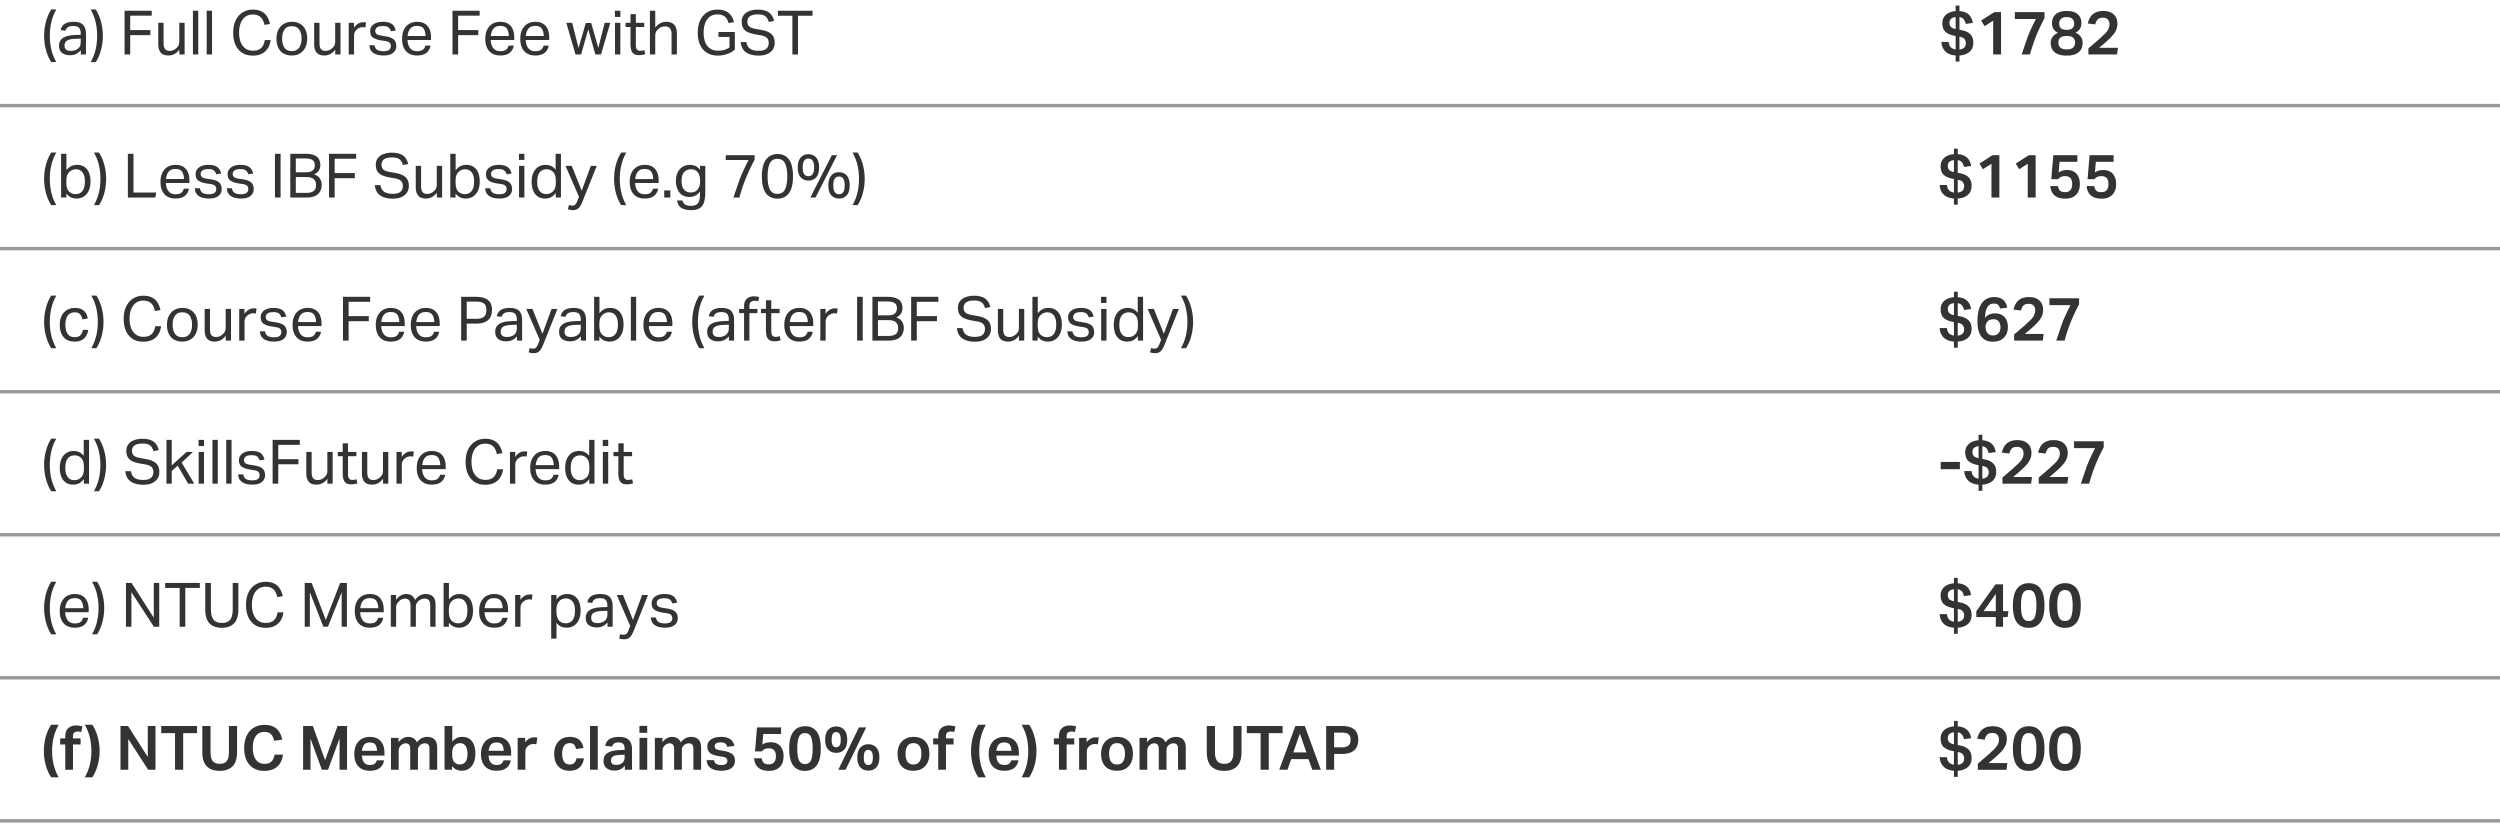
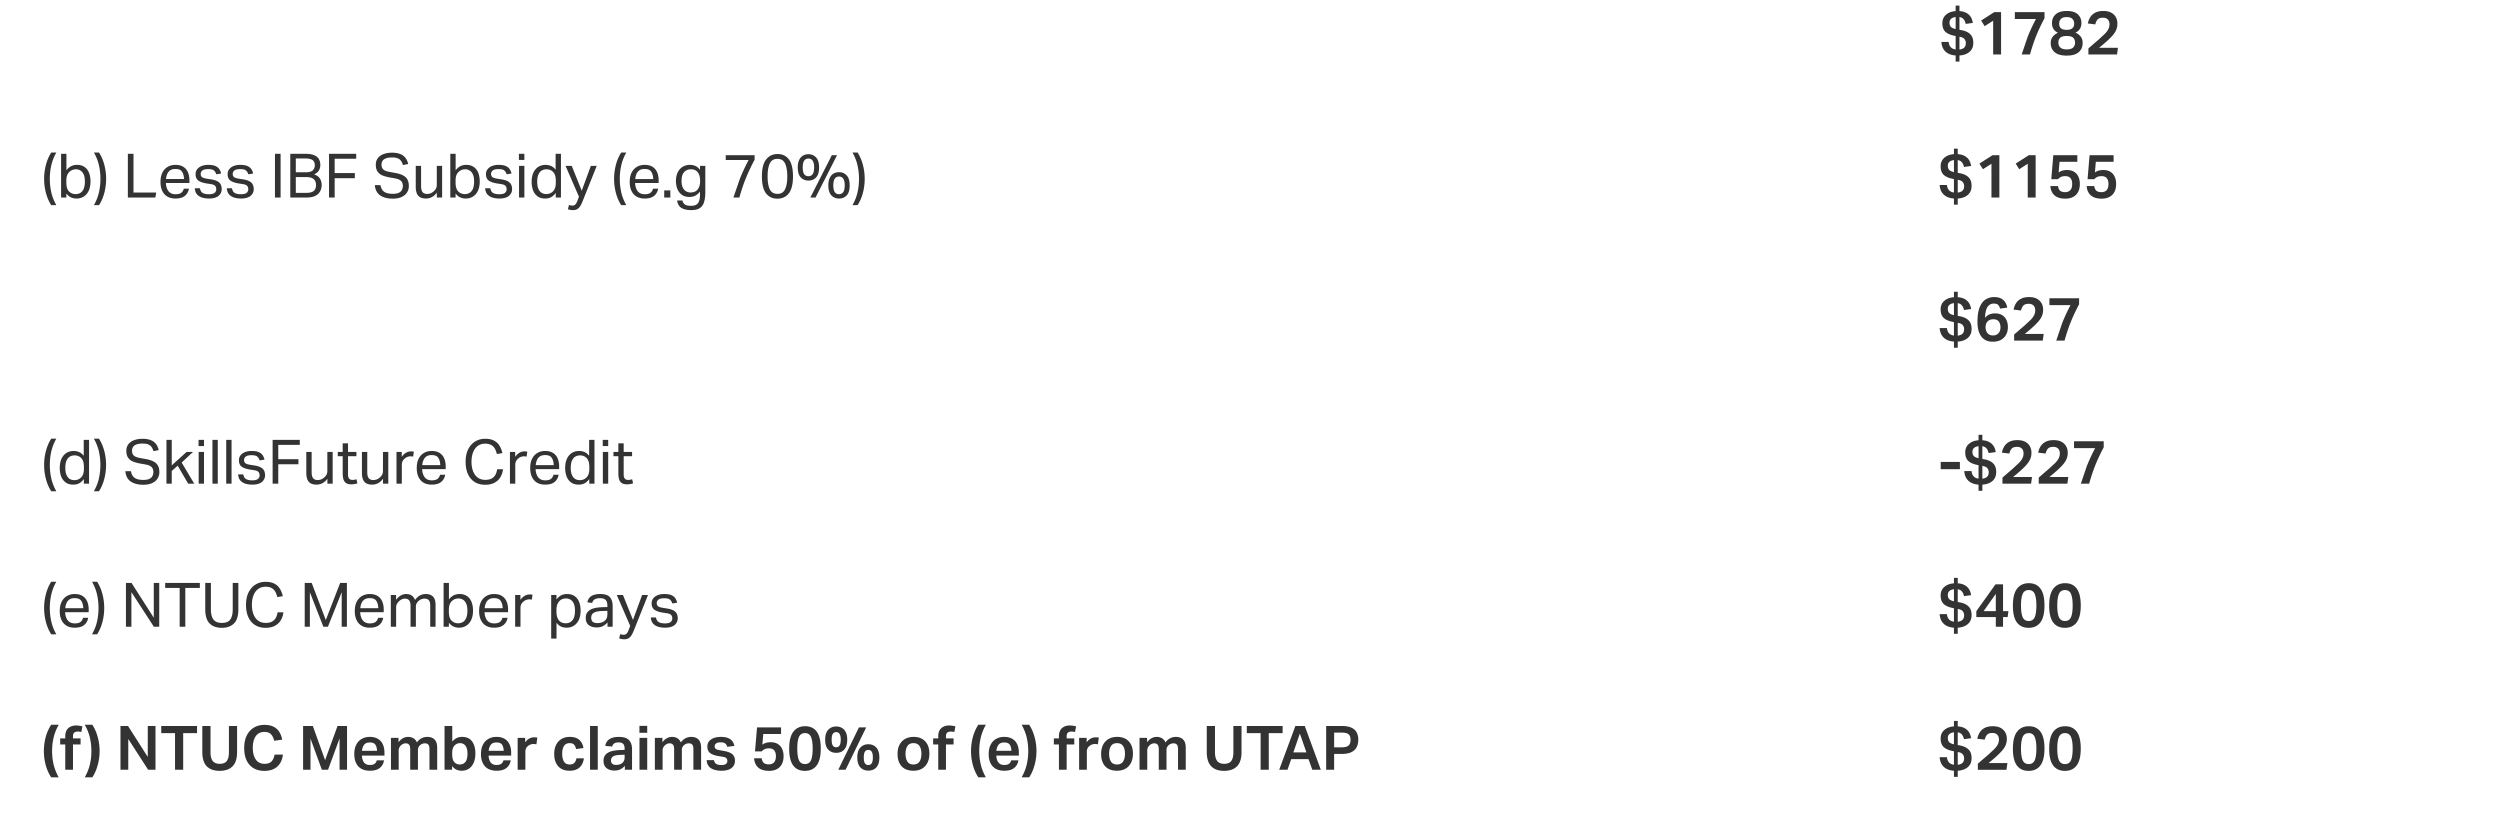
<svg xmlns="http://www.w3.org/2000/svg" width="734" height="242" fill="none">
-   <path d="M0 31h734M0 73h734M0 115h734M0 157h734M0 199h734M0 241h734" stroke-opacity=".5" stroke="#333" />
  <g fill="#333">
    <path d="M574.18 10.564l-.324-.054c-1.176-.228-2.07-.618-2.682-1.17-.6-.564-.9-1.404-.9-2.52 0-1.02.348-1.842 1.044-2.466.708-.636 1.662-1.002 2.862-1.098V1.654h1.116v1.602c1.116.072 2.004.396 2.664.972.672.564 1.092 1.398 1.26 2.502l-2.088.288c-.144-.624-.36-1.092-.648-1.404-.276-.324-.672-.528-1.188-.612v3.744l.522.09c1.152.204 2.028.6 2.628 1.188.612.588.918 1.434.918 2.538 0 1.152-.378 2.046-1.134 2.682-.744.624-1.722.972-2.934 1.044v1.8h-1.116v-1.8c-1.296-.096-2.298-.486-3.006-1.17s-1.104-1.62-1.188-2.808h2.142c.12 1.296.804 2.034 2.052 2.214v-3.96zm1.116 3.978c.6-.072 1.062-.258 1.386-.558.324-.312.486-.762.486-1.35a1.84 1.84 0 0 0-.378-1.134c-.252-.348-.726-.582-1.422-.702l-.072-.018v3.762zm-1.116-9.54c-.552.06-.99.228-1.314.504-.324.264-.486.654-.486 1.17 0 .492.126.888.378 1.188.252.288.726.51 1.422.666V5.002zM587.514 16h-2.322V6.082l-2.502 1.602-1.026-1.656 3.852-2.466h1.998V16zm7.809-5.184c.696-1.74 1.506-3.486 2.43-5.238h-6.192V3.562h8.712v1.782a52.74 52.74 0 0 0-2.43 5.148A51.08 51.08 0 0 0 596.007 16h-2.448l1.764-5.184zm8.222-6.606c.72-.66 1.806-.99 3.258-.99 1.464 0 2.544.33 3.24.99.708.648 1.062 1.488 1.062 2.52 0 .732-.168 1.338-.504 1.818a2.96 2.96 0 0 1-1.26 1.044c.552.204 1.044.558 1.476 1.062.432.492.648 1.146.648 1.962 0 1.14-.39 2.046-1.17 2.718-.78.66-1.956.99-3.528.99-1.56 0-2.73-.33-3.51-.99s-1.17-1.56-1.17-2.7c0-.54.102-1.008.306-1.404.216-.396.486-.726.81-.99.336-.276.678-.48 1.026-.612-.516-.228-.942-.576-1.278-1.044-.324-.48-.486-1.092-.486-1.836 0-1.032.36-1.878 1.08-2.538zm3.258 10.296c.852 0 1.47-.18 1.854-.54s.576-.852.576-1.476c0-.588-.18-1.056-.54-1.404s-.996-.522-1.908-.522c-.9 0-1.536.174-1.908.522-.36.348-.54.822-.54 1.422 0 .612.198 1.098.594 1.458s1.02.54 1.872.54zm-.036-5.742c.768 0 1.326-.156 1.674-.468.36-.312.54-.78.54-1.404 0-.528-.174-.972-.522-1.332-.336-.36-.9-.54-1.692-.54-.78 0-1.344.186-1.692.558-.336.36-.504.804-.504 1.332 0 .624.174 1.092.522 1.404.36.3.918.45 1.674.45zm13.82-4.518c.72.672 1.08 1.572 1.08 2.7 0 .648-.114 1.248-.342 1.8s-.588 1.11-1.08 1.674c-.48.552-1.104 1.17-1.872 1.854l-.954.828-1.134.936h5.544l-.27 1.962h-8.406v-1.782l1.512-1.314 1.512-1.296 1.8-1.674c.468-.48.81-.936 1.026-1.368.228-.444.342-.924.342-1.44 0-.624-.168-1.098-.504-1.422-.324-.336-.786-.504-1.386-.504-.72 0-1.242.162-1.566.486-.312.324-.552.816-.72 1.476l-2.178-.27a5.56 5.56 0 0 1 .702-1.836c.348-.564.834-1.008 1.458-1.332.624-.336 1.422-.504 2.394-.504 1.32 0 2.334.342 3.042 1.026zM573.68 52.564l-.324-.054c-1.176-.228-2.07-.618-2.682-1.17-.6-.564-.9-1.404-.9-2.52 0-1.02.348-1.842 1.044-2.466.708-.636 1.662-1.002 2.862-1.098v-1.602h1.116v1.602c1.116.072 2.004.396 2.664.972.672.564 1.092 1.398 1.26 2.502l-2.088.288c-.144-.624-.36-1.092-.648-1.404-.276-.324-.672-.528-1.188-.612v3.744l.522.09c1.152.204 2.028.6 2.628 1.188.612.588.918 1.434.918 2.538 0 1.152-.378 2.046-1.134 2.682-.744.624-1.722.972-2.934 1.044v1.8h-1.116v-1.8c-1.296-.096-2.298-.486-3.006-1.17s-1.104-1.62-1.188-2.808h2.142c.12 1.296.804 2.034 2.052 2.214v-3.96zm1.116 3.978c.6-.072 1.062-.258 1.386-.558.324-.312.486-.762.486-1.35a1.84 1.84 0 0 0-.378-1.134c-.252-.348-.726-.582-1.422-.702l-.072-.018v3.762zm-1.116-9.54c-.552.06-.99.228-1.314.504-.324.264-.486.654-.486 1.17 0 .492.126.888.378 1.188.252.288.726.51 1.422.666v-3.528zM587.014 58h-2.322v-9.918l-2.502 1.602-1.026-1.656 3.852-2.466h1.998V58zm10.653 0h-2.322v-9.918l-2.502 1.602-1.026-1.656 3.852-2.466h1.998V58zm5.18-12.438h7.056v1.944h-5.22l-.27 3.132c.66-.48 1.47-.72 2.43-.72.864 0 1.578.18 2.142.54s.978.846 1.242 1.458c.276.612.414 1.302.414 2.07 0 1.416-.384 2.496-1.152 3.24-.756.732-1.794 1.098-3.114 1.098-1.344 0-2.388-.312-3.132-.936-.744-.636-1.164-1.554-1.26-2.754h2.232c.096.612.3 1.062.612 1.35.324.288.822.432 1.494.432.66 0 1.17-.198 1.53-.594s.54-1.008.54-1.836c0-.696-.162-1.248-.486-1.656-.312-.408-.84-.612-1.584-.612-.456 0-.852.072-1.188.216-.324.144-.624.372-.9.684h-1.98l.594-7.056zm10.652 0h7.056v1.944h-5.22l-.27 3.132c.66-.48 1.47-.72 2.43-.72.864 0 1.578.18 2.142.54s.978.846 1.242 1.458c.276.612.414 1.302.414 2.07 0 1.416-.384 2.496-1.152 3.24-.756.732-1.794 1.098-3.114 1.098-1.344 0-2.388-.312-3.132-.936-.744-.636-1.164-1.554-1.26-2.754h2.232c.096.612.3 1.062.612 1.35.324.288.822.432 1.494.432.66 0 1.17-.198 1.53-.594s.54-1.008.54-1.836c0-.696-.162-1.248-.486-1.656-.312-.408-.84-.612-1.584-.612-.456 0-.852.072-1.188.216-.324.144-.624.372-.9.684h-1.98l.594-7.056zM573.68 94.564l-.324-.054c-1.176-.228-2.07-.618-2.682-1.17-.6-.564-.9-1.404-.9-2.52 0-1.02.348-1.842 1.044-2.466.708-.636 1.662-1.002 2.862-1.098v-1.602h1.116v1.602c1.116.072 2.004.396 2.664.972.672.564 1.092 1.398 1.26 2.502l-2.088.288c-.144-.624-.36-1.092-.648-1.404-.276-.324-.672-.528-1.188-.612v3.744l.522.09c1.152.204 2.028.6 2.628 1.188.612.588.918 1.434.918 2.538 0 1.152-.378 2.046-1.134 2.682-.744.624-1.722.972-2.934 1.044v1.8h-1.116v-1.8c-1.296-.096-2.298-.486-3.006-1.17s-1.104-1.62-1.188-2.808h2.142c.12 1.296.804 2.034 2.052 2.214v-3.96zm1.116 3.978c.6-.072 1.062-.258 1.386-.558.324-.312.486-.762.486-1.35a1.84 1.84 0 0 0-.378-1.134c-.252-.348-.726-.582-1.422-.702l-.072-.018v3.762zm-1.116-9.54c-.552.06-.99.228-1.314.504-.324.264-.486.654-.486 1.17 0 .492.126.888.378 1.188.252.288.726.51 1.422.666v-3.528zm7.556 1.206c.432-1.068 1.014-1.83 1.746-2.286.744-.468 1.566-.702 2.466-.702 1.164 0 2.052.27 2.664.81.624.528 1.032 1.29 1.224 2.286l-2.106.288c-.156-.516-.36-.888-.612-1.116-.252-.24-.666-.36-1.242-.36-.756 0-1.362.318-1.818.954-.444.636-.696 1.716-.756 3.24.36-.456.78-.786 1.26-.99.492-.216 1.05-.324 1.674-.324.852 0 1.554.174 2.106.522.564.348.984.828 1.26 1.44.276.6.414 1.29.414 2.07 0 .852-.18 1.602-.54 2.25s-.87 1.152-1.53 1.512c-.66.348-1.44.522-2.34.522-.852 0-1.572-.156-2.16-.468-.576-.312-1.038-.738-1.386-1.278s-.6-1.158-.756-1.854c-.144-.708-.216-1.458-.216-2.25 0-1.788.216-3.21.648-4.266zm3.996 3.528c-.708 0-1.266.21-1.674.63-.396.42-.594.99-.594 1.71 0 .672.186 1.242.558 1.71.384.468.912.702 1.584.702.684 0 1.224-.21 1.62-.63.408-.42.612-1.008.612-1.764 0-.684-.162-1.248-.486-1.692-.312-.444-.852-.666-1.62-.666zm13.551-5.49c.72.672 1.08 1.572 1.08 2.7 0 .648-.114 1.248-.342 1.8s-.588 1.11-1.08 1.674c-.48.552-1.104 1.17-1.872 1.854l-.954.828-1.134.936h5.544l-.27 1.962h-8.406v-1.782l1.512-1.314 1.512-1.296 1.8-1.674c.468-.48.81-.936 1.026-1.368.228-.444.342-.924.342-1.44 0-.624-.168-1.098-.504-1.422-.324-.336-.786-.504-1.386-.504-.72 0-1.242.162-1.566.486-.312.324-.552.816-.72 1.476l-2.178-.27a5.56 5.56 0 0 1 .702-1.836c.348-.564.834-1.008 1.458-1.332.624-.336 1.422-.504 2.394-.504 1.32 0 2.334.342 3.042 1.026zm6.692 6.57c.696-1.74 1.506-3.486 2.43-5.238h-6.192v-2.016h8.712v1.782a52.74 52.74 0 0 0-2.43 5.148 51.08 51.08 0 0 0-1.836 5.508h-2.448l1.764-5.184zm-35.683 40.812h5.634v2.124h-5.634v-2.124zm11.113.936l-.324-.054c-1.176-.228-2.07-.618-2.682-1.17-.6-.564-.9-1.404-.9-2.52 0-1.02.348-1.842 1.044-2.466.708-.636 1.662-1.002 2.862-1.098v-1.602h1.116v1.602c1.116.072 2.004.396 2.664.972.672.564 1.092 1.398 1.26 2.502l-2.088.288c-.144-.624-.36-1.092-.648-1.404-.276-.324-.672-.528-1.188-.612v3.744l.522.09c1.152.204 2.028.6 2.628 1.188.612.588.918 1.434.918 2.538 0 1.152-.378 2.046-1.134 2.682-.744.624-1.722.972-2.934 1.044v1.8h-1.116v-1.8c-1.296-.096-2.298-.486-3.006-1.17s-1.104-1.62-1.188-2.808h2.142c.12 1.296.804 2.034 2.052 2.214v-3.96zm1.116 3.978c.6-.072 1.062-.258 1.386-.558.324-.312.486-.762.486-1.35a1.84 1.84 0 0 0-.378-1.134c-.252-.348-.726-.582-1.422-.702l-.072-.018v3.762zm-1.116-9.54c-.552.06-.99.228-1.314.504-.324.264-.486.654-.486 1.17 0 .492.126.888.378 1.188.252.288.726.51 1.422.666v-3.528zm14.45-.756c.72.672 1.08 1.572 1.08 2.7 0 .648-.114 1.248-.342 1.8s-.588 1.11-1.08 1.674c-.48.552-1.104 1.17-1.872 1.854l-.954.828-1.134.936h5.544l-.27 1.962h-8.406v-1.782l1.512-1.314 1.512-1.296 1.8-1.674c.468-.48.81-.936 1.026-1.368.228-.444.342-.924.342-1.44 0-.624-.168-1.098-.504-1.422-.324-.336-.786-.504-1.386-.504-.72 0-1.242.162-1.566.486-.312.324-.552.816-.72 1.476l-2.178-.27a5.56 5.56 0 0 1 .702-1.836c.348-.564.834-1.008 1.458-1.332.624-.336 1.422-.504 2.394-.504 1.32 0 2.334.342 3.042 1.026zm10.652 0c.72.672 1.08 1.572 1.08 2.7 0 .648-.114 1.248-.342 1.8s-.588 1.11-1.08 1.674c-.48.552-1.104 1.17-1.872 1.854l-.954.828-1.134.936h5.544l-.27 1.962h-8.406v-1.782l1.512-1.314 1.512-1.296 1.8-1.674c.468-.48.81-.936 1.026-1.368.228-.444.342-.924.342-1.44 0-.624-.168-1.098-.504-1.422-.324-.336-.786-.504-1.386-.504-.72 0-1.242.162-1.566.486-.312.324-.552.816-.72 1.476l-2.178-.27a5.56 5.56 0 0 1 .702-1.836c.348-.564.834-1.008 1.458-1.332.624-.336 1.422-.504 2.394-.504 1.32 0 2.334.342 3.042 1.026zm6.693 6.57c.696-1.74 1.506-3.486 2.43-5.238h-6.192v-2.016h8.712v1.782a52.74 52.74 0 0 0-2.43 5.148 51.08 51.08 0 0 0-1.836 5.508h-2.448l1.764-5.184zm-39.02 41.748l-.324-.054c-1.176-.228-2.07-.618-2.682-1.17-.6-.564-.9-1.404-.9-2.52 0-1.02.348-1.842 1.044-2.466.708-.636 1.662-1.002 2.862-1.098v-1.602h1.116v1.602c1.116.072 2.004.396 2.664.972.672.564 1.092 1.398 1.26 2.502l-2.088.288c-.144-.624-.36-1.092-.648-1.404-.276-.324-.672-.528-1.188-.612v3.744l.522.09c1.152.204 2.028.6 2.628 1.188.612.588.918 1.434.918 2.538 0 1.152-.378 2.046-1.134 2.682-.744.624-1.722.972-2.934 1.044v1.8h-1.116v-1.8c-1.296-.096-2.298-.486-3.006-1.17s-1.104-1.62-1.188-2.808h2.142c.12 1.296.804 2.034 2.052 2.214v-3.96zm1.116 3.978c.6-.072 1.062-.258 1.386-.558.324-.312.486-.762.486-1.35a1.84 1.84 0 0 0-.378-1.134c-.252-.348-.726-.582-1.422-.702l-.072-.018v3.762zm-1.116-9.54c-.552.06-.99.228-1.314.504-.324.264-.486.654-.486 1.17 0 .492.126.888.378 1.188.252.288.726.51 1.422.666v-3.528zm12.2-1.44h2.214v7.866h1.584l-.234 1.746h-1.35V184h-2.124v-2.826h-5.724v-1.728l5.634-7.884zm.09 2.79l-3.582 5.076h3.582v-5.076zm5.019 3.456c0-2.256.408-3.918 1.224-4.986.828-1.068 1.98-1.602 3.456-1.602 1.488 0 2.622.528 3.402 1.584.792 1.056 1.188 2.712 1.188 4.968 0 2.244-.402 3.9-1.206 4.968-.792 1.056-1.944 1.584-3.456 1.584-1.488 0-2.628-.522-3.42-1.566-.792-1.056-1.188-2.706-1.188-4.95zm6.894-.018c0-1.5-.162-2.634-.486-3.402s-.912-1.152-1.764-1.152-1.446.384-1.782 1.152c-.324.756-.486 1.89-.486 3.402 0 1.5.162 2.634.486 3.402.336.756.93 1.134 1.782 1.134s1.44-.378 1.764-1.134c.324-.768.486-1.902.486-3.402zm3.758.018c0-2.256.408-3.918 1.224-4.986.828-1.068 1.98-1.602 3.456-1.602 1.488 0 2.622.528 3.402 1.584.792 1.056 1.188 2.712 1.188 4.968 0 2.244-.402 3.9-1.206 4.968-.792 1.056-1.944 1.584-3.456 1.584-1.488 0-2.628-.522-3.42-1.566-.792-1.056-1.188-2.706-1.188-4.95zm6.894-.018c0-1.5-.162-2.634-.486-3.402s-.912-1.152-1.764-1.152-1.446.384-1.782 1.152c-.324.756-.486 1.89-.486 3.402 0 1.5.162 2.634.486 3.402.336.756.93 1.134 1.782 1.134s1.44-.378 1.764-1.134c.324-.768.486-1.902.486-3.402zm-34.855 42.774l-.324-.054c-1.176-.228-2.07-.618-2.682-1.17-.6-.564-.9-1.404-.9-2.52 0-1.02.348-1.842 1.044-2.466.708-.636 1.662-1.002 2.862-1.098v-1.602h1.116v1.602c1.116.072 2.004.396 2.664.972.672.564 1.092 1.398 1.26 2.502l-2.088.288c-.144-.624-.36-1.092-.648-1.404-.276-.324-.672-.528-1.188-.612v3.744l.522.09c1.152.204 2.028.6 2.628 1.188.612.588.918 1.434.918 2.538 0 1.152-.378 2.046-1.134 2.682-.744.624-1.722.972-2.934 1.044v1.8h-1.116v-1.8c-1.296-.096-2.298-.486-3.006-1.17s-1.104-1.62-1.188-2.808h2.142c.12 1.296.804 2.034 2.052 2.214v-3.96zm1.116 3.978c.6-.072 1.062-.258 1.386-.558.324-.312.486-.762.486-1.35a1.84 1.84 0 0 0-.378-1.134c-.252-.348-.726-.582-1.422-.702l-.072-.018v3.762zm-1.116-9.54c-.552.06-.99.228-1.314.504-.324.264-.486.654-.486 1.17 0 .492.126.888.378 1.188.252.288.726.51 1.422.666v-3.528zm14.45-.756c.72.672 1.08 1.572 1.08 2.7 0 .648-.114 1.248-.342 1.8s-.588 1.11-1.08 1.674c-.48.552-1.104 1.17-1.872 1.854l-.954.828-1.134.936h5.544l-.27 1.962h-8.406v-1.782l1.512-1.314 1.512-1.296 1.8-1.674c.468-.48.81-.936 1.026-1.368.228-.444.342-.924.342-1.44 0-.624-.168-1.098-.504-1.422-.324-.336-.786-.504-1.386-.504-.72 0-1.242.162-1.566.486-.312.324-.552.816-.72 1.476l-2.178-.27a5.56 5.56 0 0 1 .702-1.836c.348-.564.834-1.008 1.458-1.332.624-.336 1.422-.504 2.394-.504 1.32 0 2.334.342 3.042 1.026zm2.859 5.562c0-2.256.408-3.918 1.224-4.986.828-1.068 1.98-1.602 3.456-1.602 1.488 0 2.622.528 3.402 1.584.792 1.056 1.188 2.712 1.188 4.968 0 2.244-.402 3.9-1.206 4.968-.792 1.056-1.944 1.584-3.456 1.584-1.488 0-2.628-.522-3.42-1.566-.792-1.056-1.188-2.706-1.188-4.95zm6.894-.018c0-1.5-.162-2.634-.486-3.402s-.912-1.152-1.764-1.152-1.446.384-1.782 1.152c-.324.756-.486 1.89-.486 3.402 0 1.5.162 2.634.486 3.402.336.756.93 1.134 1.782 1.134s1.44-.378 1.764-1.134c.324-.768.486-1.902.486-3.402zm3.758.018c0-2.256.408-3.918 1.224-4.986.828-1.068 1.98-1.602 3.456-1.602 1.488 0 2.622.528 3.402 1.584.792 1.056 1.188 2.712 1.188 4.968 0 2.244-.402 3.9-1.206 4.968-.792 1.056-1.944 1.584-3.456 1.584-1.488 0-2.628-.522-3.42-1.566-.792-1.056-1.188-2.706-1.188-4.95zm6.894-.018c0-1.5-.162-2.634-.486-3.402s-.912-1.152-1.764-1.152-1.446.384-1.782 1.152c-.324.756-.486 1.89-.486 3.402 0 1.5.162 2.634.486 3.402.336.756.93 1.134 1.782 1.134s1.44-.378 1.764-1.134c.324-.768.486-1.902.486-3.402z" />
-     <path d="M13.494 14.668c-.36-1.356-.54-2.742-.54-4.158a15.93 15.93 0 0 1 .54-4.14c.36-1.356.876-2.55 1.548-3.582h1.494c-.696 1.236-1.188 2.49-1.476 3.762a17.88 17.88 0 0 0-.432 3.96 17.88 17.88 0 0 0 .432 3.96c.288 1.272.78 2.526 1.476 3.762h-1.494c-.672-1.032-1.188-2.22-1.548-3.564zM25.243 16h-1.512v-1.278c-.336.408-.762.762-1.278 1.062-.516.288-1.158.432-1.926.432-.936 0-1.704-.228-2.304-.684-.588-.468-.882-1.17-.882-2.106 0-.636.132-1.152.396-1.548.276-.396.636-.708 1.08-.936.456-.228.966-.39 1.53-.486a14.11 14.11 0 0 1 1.746-.18l1.602-.054v-.36c0-.792-.168-1.362-.504-1.71s-.882-.522-1.638-.522c-.744 0-1.29.126-1.638.378a1.67 1.67 0 0 0-.684 1.008l-1.422-.162c.168-.852.57-1.47 1.206-1.854.636-.396 1.5-.594 2.592-.594 1.344 0 2.286.312 2.826.936s.81 1.494.81 2.61V16zm-1.548-4.662l-1.494.054c-.84.024-1.5.12-1.98.288-.468.156-.798.378-.99.666-.192.276-.288.624-.288 1.044 0 .468.138.846.414 1.134.288.276.756.414 1.404.414.876 0 1.584-.216 2.124-.648s.81-1.068.81-1.908v-1.044zm5.96-4.968a15.93 15.93 0 0 1 .54 4.14c0 1.416-.18 2.802-.54 4.158-.36 1.344-.876 2.532-1.548 3.564h-1.494c.696-1.236 1.188-2.49 1.476-3.762a17.88 17.88 0 0 0 .432-3.96 17.88 17.88 0 0 0-.432-3.96c-.288-1.272-.78-2.526-1.476-3.762h1.494c.672 1.032 1.188 2.226 1.548 3.582zm6.918-3.222h7.974v1.458h-6.318v4.212h5.922v1.494h-5.922V16h-1.656V3.148zM54.203 16h-1.548v-1.44c-.444.6-.936 1.038-1.476 1.314-.528.276-1.098.414-1.71.414-1.056 0-1.824-.288-2.304-.864-.468-.576-.702-1.428-.702-2.556V6.694h1.566v5.868c0 .864.144 1.476.432 1.836s.744.54 1.368.54c.708 0 1.338-.252 1.89-.756a3.06 3.06 0 0 0 .684-.828c.156-.3.234-.684.234-1.152V6.694h1.566V16zm2.44-12.852h1.566V16h-1.566V3.148zm4.043 0h1.566V16h-1.566V3.148zm8.537 2.772c.504-1.008 1.188-1.776 2.052-2.304s1.842-.792 2.934-.792c1.056 0 1.92.18 2.592.54.684.348 1.218.84 1.602 1.476.396.636.684 1.368.864 2.196l-1.62.27c-.144-.636-.348-1.176-.612-1.62a2.66 2.66 0 0 0-1.08-1.044c-.444-.252-1.026-.378-1.746-.378-.852 0-1.578.222-2.178.666s-1.056 1.068-1.368 1.872c-.312.792-.468 1.716-.468 2.772s.156 1.986.468 2.79c.312.792.768 1.41 1.368 1.854.612.444 1.344.666 2.196.666.792 0 1.422-.132 1.89-.396.48-.264.846-.63 1.098-1.098s.426-1.008.522-1.62h1.71c-.096.864-.354 1.644-.774 2.34-.408.684-.984 1.224-1.728 1.62-.732.396-1.644.594-2.736.594-1.176 0-2.196-.264-3.06-.792-.852-.54-1.512-1.308-1.98-2.304-.468-1.008-.702-2.22-.702-3.636 0-1.44.252-2.664.756-3.672zm13.121 9.054c-.78-.876-1.17-2.076-1.17-3.6 0-1.02.186-1.896.558-2.628.372-.744.9-1.32 1.584-1.728s1.482-.612 2.394-.612c.936 0 1.734.198 2.394.594a3.92 3.92 0 0 1 1.548 1.692c.36.732.54 1.602.54 2.61 0 1.02-.186 1.902-.558 2.646-.36.744-.882 1.32-1.566 1.728-.672.408-1.476.612-2.412.612-1.416 0-2.52-.438-3.312-1.314zm4.968-.45c.42-.312.726-.744.918-1.296.204-.564.306-1.2.306-1.908 0-1.068-.228-1.938-.684-2.61-.444-.672-1.17-1.008-2.178-1.008-.996 0-1.722.342-2.178 1.026-.444.672-.666 1.542-.666 2.61s.222 1.944.666 2.628 1.17 1.026 2.178 1.026c.672 0 1.218-.156 1.638-.468zM99.976 16h-1.548v-1.44c-.444.6-.936 1.038-1.476 1.314-.528.276-1.098.414-1.71.414-1.056 0-1.824-.288-2.304-.864-.468-.576-.702-1.428-.702-2.556V6.694h1.566v5.868c0 .864.144 1.476.432 1.836s.744.54 1.368.54c.708 0 1.338-.252 1.89-.756a3.06 3.06 0 0 0 .684-.828c.156-.3.234-.684.234-1.152V6.694h1.566V16zm2.404-9.306h1.548v1.44c.348-.516.756-.912 1.224-1.188s.966-.414 1.494-.414a3.77 3.77 0 0 1 .828.072l-.198 1.458-.36-.054c-.12-.024-.252-.036-.396-.036-.288 0-.582.054-.882.162-.288.096-.57.264-.846.504-.264.228-.474.492-.63.792-.144.3-.216.648-.216 1.044V16h-1.566V6.694zm13.036 8.82c-.624.516-1.56.774-2.808.774-.744 0-1.422-.096-2.034-.288s-1.11-.51-1.494-.954c-.372-.444-.582-1.032-.63-1.764h1.512c.108.648.378 1.104.81 1.368.444.252 1.044.378 1.8.378.792 0 1.35-.132 1.674-.396a1.33 1.33 0 0 0 .504-1.08c0-.372-.102-.69-.306-.954s-.654-.45-1.35-.558l-1.188-.18c-1.044-.168-1.842-.444-2.394-.828-.552-.396-.828-1.026-.828-1.89 0-.576.162-1.068.486-1.476s.762-.72 1.314-.936c.564-.216 1.194-.324 1.89-.324.9 0 1.608.114 2.124.342s.9.534 1.152.918a3.91 3.91 0 0 1 .54 1.278l-1.422.234c-.168-.504-.408-.882-.72-1.134-.312-.264-.852-.396-1.62-.396-.864 0-1.458.144-1.782.432-.312.288-.468.606-.468.954 0 .384.114.69.342.918.228.216.702.384 1.422.504l1.35.216c1.092.18 1.872.492 2.34.936.48.444.72 1.092.72 1.944 0 .78-.312 1.434-.936 1.962zm7.028.774c-1.404 0-2.49-.432-3.258-1.296-.756-.864-1.134-2.058-1.134-3.582 0-1.08.186-1.992.558-2.736.384-.744.906-1.308 1.566-1.692s1.416-.576 2.268-.576c.96 0 1.74.198 2.34.594.6.384 1.044.918 1.332 1.602s.432 1.464.432 2.34v.792h-6.912c.048 1.008.306 1.812.774 2.412.48.588 1.158.882 2.034.882.78 0 1.35-.144 1.71-.432.372-.3.618-.702.738-1.206h1.512c-.156.888-.558 1.596-1.206 2.124-.636.516-1.554.774-2.754.774zm-2.412-7.2c-.192.444-.312.936-.36 1.476h5.292c-.048-.948-.252-1.674-.612-2.178-.348-.516-.99-.774-1.926-.774-.636 0-1.146.132-1.53.396s-.672.624-.864 1.08zm12.816-5.94h7.974v1.458h-6.318v4.212h5.922v1.494h-5.922V16h-1.656V3.148zm14.03 13.14c-1.404 0-2.49-.432-3.258-1.296-.756-.864-1.134-2.058-1.134-3.582 0-1.08.186-1.992.558-2.736.384-.744.906-1.308 1.566-1.692s1.416-.576 2.268-.576c.96 0 1.74.198 2.34.594.6.384 1.044.918 1.332 1.602s.432 1.464.432 2.34v.792h-6.912c.048 1.008.306 1.812.774 2.412.48.588 1.158.882 2.034.882.78 0 1.35-.144 1.71-.432.372-.3.618-.702.738-1.206h1.512c-.156.888-.558 1.596-1.206 2.124-.636.516-1.554.774-2.754.774zm-2.412-7.2c-.192.444-.312.936-.36 1.476h5.292c-.048-.948-.252-1.674-.612-2.178-.348-.516-.99-.774-1.926-.774-.636 0-1.146.132-1.53.396s-.672.624-.864 1.08zm12.678 7.2c-1.404 0-2.49-.432-3.258-1.296-.756-.864-1.134-2.058-1.134-3.582 0-1.08.186-1.992.558-2.736.384-.744.906-1.308 1.566-1.692s1.416-.576 2.268-.576c.96 0 1.74.198 2.34.594.6.384 1.044.918 1.332 1.602s.432 1.464.432 2.34v.792h-6.912c.048 1.008.306 1.812.774 2.412.48.588 1.158.882 2.034.882.78 0 1.35-.144 1.71-.432.372-.3.618-.702.738-1.206h1.512c-.156.888-.558 1.596-1.206 2.124-.636.516-1.554.774-2.754.774zm-2.412-7.2c-.192.444-.312.936-.36 1.476h5.292c-.048-.948-.252-1.674-.612-2.178-.348-.516-.99-.774-1.926-.774-.636 0-1.146.132-1.53.396s-.672.624-.864 1.08zm11.537-2.394h1.71l1.872 7.398 2.142-7.344h1.584l2.088 7.326 1.854-7.38h1.656L176.457 16h-1.656l-2.088-7.398L170.607 16h-1.638l-2.7-9.306zm14.299 0h1.566V16h-1.566V6.694zm-.036-3.546h1.602v1.818h-1.602V3.148zm6.149 10.242c0 .456.102.822.306 1.098s.516.414.936.414c.264 0 .498-.018.702-.054l.54-.144.27 1.206c-.24.084-.504.15-.792.198-.276.06-.606.09-.99.09-.696 0-1.23-.138-1.602-.414-.36-.276-.606-.654-.738-1.134-.132-.492-.198-1.05-.198-1.674v-5.04h-1.44V6.694h1.44V4.156h1.566v2.538h2.466v1.242h-2.466v5.454zm4.134-10.242h1.566V8.08c.48-.6.99-1.026 1.53-1.278.54-.264 1.11-.396 1.71-.396 1.056 0 1.836.294 2.34.882.516.576.774 1.416.774 2.52V16h-1.566v-5.886c0-.864-.162-1.47-.486-1.818-.312-.36-.786-.54-1.422-.54-.336 0-.678.06-1.026.18a2.54 2.54 0 0 0-.936.576 2.95 2.95 0 0 0-.684.846c-.156.288-.234.666-.234 1.134V16h-1.566V3.148zm24.93 11.394c-.636.588-1.404 1.032-2.304 1.332-.888.3-1.764.45-2.628.45-1.26 0-2.334-.27-3.222-.81s-1.566-1.308-2.034-2.304c-.468-1.008-.702-2.214-.702-3.618 0-1.308.222-2.472.666-3.492s1.098-1.818 1.962-2.394c.864-.588 1.914-.882 3.15-.882 1.452 0 2.556.336 3.312 1.008.768.672 1.284 1.56 1.548 2.664l-1.602.27c-.132-.504-.324-.942-.576-1.314-.24-.384-.576-.678-1.008-.882-.42-.216-.978-.324-1.674-.324-.924 0-1.686.234-2.286.702s-1.044 1.104-1.332 1.908-.432 1.71-.432 2.718c0 1.056.15 1.986.45 2.79.312.792.78 1.41 1.404 1.854s1.416.666 2.376.666c.636 0 1.242-.078 1.818-.234.576-.168 1.092-.414 1.548-.738v-3.078h-3.24v-1.44h4.806v5.148zm1.725-2.196h1.656c.144.888.498 1.536 1.062 1.944.576.408 1.428.612 2.556.612.756 0 1.35-.102 1.782-.306.432-.216.732-.498.9-.846a2.58 2.58 0 0 0 .27-1.17 2.41 2.41 0 0 0-.18-.936c-.12-.3-.348-.558-.684-.774-.336-.228-.828-.396-1.476-.504l-1.62-.288c-.84-.156-1.56-.366-2.16-.63-.588-.276-1.038-.66-1.35-1.152s-.468-1.134-.468-1.926.21-1.452.63-1.98.984-.918 1.692-1.17c.72-.264 1.524-.396 2.412-.396.852 0 1.56.096 2.124.288.576.18 1.038.432 1.386.756.36.312.636.666.828 1.062a4.66 4.66 0 0 1 .432 1.224l-1.548.306c-.132-.492-.318-.9-.558-1.224-.228-.336-.552-.588-.972-.756-.408-.168-.96-.252-1.656-.252-.78 0-1.398.096-1.854.288-.444.18-.762.426-.954.738s-.288.666-.288 1.062c0 .624.168 1.098.504 1.422.348.324.966.57 1.854.738l1.8.324c1.332.24 2.31.654 2.934 1.242s.936 1.446.936 2.574c0 .684-.174 1.308-.522 1.872-.348.552-.87.996-1.566 1.332s-1.572.504-2.628.504c-1.512 0-2.736-.312-3.672-.936-.936-.636-1.47-1.65-1.602-3.042zm15.172-7.722h-4.248V3.148h10.17v1.476h-4.266V16h-1.656V4.624z" />
    <path d="M13.494 56.668c-.36-1.356-.54-2.742-.54-4.158a15.93 15.93 0 0 1 .54-4.14c.36-1.356.876-2.55 1.548-3.582h1.494c-.696 1.236-1.188 2.49-1.476 3.762a17.88 17.88 0 0 0-.432 3.96 17.88 17.88 0 0 0 .432 3.96c.288 1.272.78 2.526 1.476 3.762h-1.494c-.672-1.032-1.188-2.22-1.548-3.564zm4.441-11.52h1.566v4.842c.384-.504.828-.894 1.332-1.17.516-.276 1.11-.414 1.782-.414.888 0 1.626.21 2.214.63.588.408 1.026.978 1.314 1.71s.432 1.578.432 2.538c0 1.02-.168 1.908-.504 2.664-.336.744-.816 1.32-1.44 1.728-.612.408-1.344.612-2.196.612-.528 0-1.05-.108-1.566-.324-.516-.228-.978-.612-1.386-1.152V58h-1.548V45.148zm6.606 6.012c-.252-.528-.576-.9-.972-1.116a2.36 2.36 0 0 0-1.224-.342c-.804 0-1.482.276-2.034.828-.552.54-.828 1.356-.828 2.448v.63c0 1.2.258 2.064.774 2.592s1.17.792 1.962.792c.516 0 .972-.12 1.368-.36.408-.24.732-.63.972-1.17.24-.552.36-1.272.36-2.16 0-.912-.126-1.626-.378-2.142zm6.08-2.79a15.93 15.93 0 0 1 .54 4.14c0 1.416-.18 2.802-.54 4.158-.36 1.344-.876 2.532-1.548 3.564h-1.494c.696-1.236 1.188-2.49 1.476-3.762a17.88 17.88 0 0 0 .432-3.96 17.88 17.88 0 0 0-.432-3.96c-.288-1.272-.78-2.526-1.476-3.762h1.494c.672 1.032 1.188 2.226 1.548 3.582zm6.918-3.222h1.656v11.376h6.66L45.603 58h-8.064V45.148zm13.977 13.14c-1.404 0-2.49-.432-3.258-1.296-.756-.864-1.134-2.058-1.134-3.582 0-1.08.186-1.992.558-2.736.384-.744.906-1.308 1.566-1.692s1.416-.576 2.268-.576c.96 0 1.74.198 2.34.594.6.384 1.044.918 1.332 1.602s.432 1.464.432 2.34v.792h-6.912c.048 1.008.306 1.812.774 2.412.48.588 1.158.882 2.034.882.78 0 1.35-.144 1.71-.432.372-.3.618-.702.738-1.206h1.512c-.156.888-.558 1.596-1.206 2.124-.636.516-1.554.774-2.754.774zm-2.412-7.2c-.192.444-.312.936-.36 1.476h5.292c-.048-.948-.252-1.674-.612-2.178-.348-.516-.99-.774-1.926-.774-.636 0-1.146.132-1.53.396s-.672.624-.864 1.08zm15.054 6.426c-.624.516-1.56.774-2.808.774-.744 0-1.422-.096-2.034-.288s-1.11-.51-1.494-.954c-.372-.444-.582-1.032-.63-1.764h1.512c.108.648.378 1.104.81 1.368.444.252 1.044.378 1.8.378.792 0 1.35-.132 1.674-.396a1.33 1.33 0 0 0 .504-1.08c0-.372-.102-.69-.306-.954s-.654-.45-1.35-.558l-1.188-.18c-1.044-.168-1.842-.444-2.394-.828-.552-.396-.828-1.026-.828-1.89 0-.576.162-1.068.486-1.476s.762-.72 1.314-.936c.564-.216 1.194-.324 1.89-.324.9 0 1.608.114 2.124.342s.9.534 1.152.918a3.91 3.91 0 0 1 .54 1.278l-1.422.234c-.168-.504-.408-.882-.72-1.134-.312-.264-.852-.396-1.62-.396-.864 0-1.458.144-1.782.432-.312.288-.468.606-.468.954 0 .384.114.69.342.918.228.216.702.384 1.422.504l1.35.216c1.092.18 1.872.492 2.34.936.48.444.72 1.092.72 1.944 0 .78-.312 1.434-.936 1.962zm9.404 0c-.624.516-1.56.774-2.808.774-.744 0-1.422-.096-2.034-.288s-1.11-.51-1.494-.954c-.372-.444-.582-1.032-.63-1.764h1.512c.108.648.378 1.104.81 1.368.444.252 1.044.378 1.8.378.792 0 1.35-.132 1.674-.396a1.33 1.33 0 0 0 .504-1.08c0-.372-.102-.69-.306-.954s-.654-.45-1.35-.558l-1.188-.18c-1.044-.168-1.842-.444-2.394-.828-.552-.396-.828-1.026-.828-1.89 0-.576.162-1.068.486-1.476s.762-.72 1.314-.936c.564-.216 1.194-.324 1.89-.324.9 0 1.608.114 2.124.342s.9.534 1.152.918a3.91 3.91 0 0 1 .54 1.278l-1.422.234c-.168-.504-.408-.882-.72-1.134-.312-.264-.852-.396-1.62-.396-.864 0-1.458.144-1.782.432-.312.288-.468.606-.468.954 0 .384.114.69.342.918.228.216.702.384 1.422.504l1.35.216c1.092.18 1.872.492 2.34.936.48.444.72 1.092.72 1.944 0 .78-.312 1.434-.936 1.962zm7.166-12.366h1.656V58h-1.656V45.148zm4.5 0h4.266c1.224 0 2.16.15 2.808.45.66.288 1.116.684 1.368 1.188.252.492.378 1.044.378 1.656 0 .588-.138 1.116-.414 1.584-.264.468-.732.858-1.404 1.17.864.324 1.446.762 1.746 1.314a3.53 3.53 0 0 1 .468 1.764c0 .696-.15 1.326-.45 1.89-.288.564-.768 1.014-1.44 1.35-.672.324-1.584.486-2.736.486h-4.59V45.148zm4.536 11.484c.792 0 1.404-.09 1.836-.27.444-.192.75-.462.918-.81.18-.348.27-.756.27-1.224 0-.756-.228-1.332-.684-1.728-.444-.408-1.182-.612-2.214-.612h-3.042v4.644h2.916zm-.054-6.048c.96 0 1.65-.174 2.07-.522.432-.36.648-.882.648-1.566 0-.696-.228-1.2-.684-1.512-.444-.312-1.212-.468-2.304-.468h-2.592v4.068h2.862zm6.891-5.436h7.974v1.458h-6.318v4.212h5.922v1.494h-5.922V58h-1.656V45.148zm13.448 9.198h1.656c.144.888.498 1.536 1.062 1.944.576.408 1.428.612 2.556.612.756 0 1.35-.102 1.782-.306.432-.216.732-.498.9-.846a2.58 2.58 0 0 0 .27-1.17 2.41 2.41 0 0 0-.18-.936c-.12-.3-.348-.558-.684-.774-.336-.228-.828-.396-1.476-.504l-1.62-.288c-.84-.156-1.56-.366-2.16-.63-.588-.276-1.038-.66-1.35-1.152s-.468-1.134-.468-1.926.21-1.452.63-1.98.984-.918 1.692-1.17c.72-.264 1.524-.396 2.412-.396.852 0 1.56.096 2.124.288.576.18 1.038.432 1.386.756.36.312.636.666.828 1.062a4.66 4.66 0 0 1 .432 1.224l-1.548.306c-.132-.492-.318-.9-.558-1.224-.228-.336-.552-.588-.972-.756-.408-.168-.96-.252-1.656-.252-.78 0-1.398.096-1.854.288-.444.18-.762.426-.954.738s-.288.666-.288 1.062c0 .624.168 1.098.504 1.422.348.324.966.57 1.854.738l1.8.324c1.332.24 2.31.654 2.934 1.242s.936 1.446.936 2.574c0 .684-.174 1.308-.522 1.872-.348.552-.87.996-1.566 1.332s-1.572.504-2.628.504c-1.512 0-2.736-.312-3.672-.936-.936-.636-1.47-1.65-1.602-3.042zM129.806 58h-1.548v-1.44c-.444.6-.936 1.038-1.476 1.314-.528.276-1.098.414-1.71.414-1.056 0-1.824-.288-2.304-.864-.468-.576-.702-1.428-.702-2.556v-6.174h1.566v5.868c0 .864.144 1.476.432 1.836s.744.54 1.368.54c.708 0 1.338-.252 1.89-.756a3.06 3.06 0 0 0 .684-.828c.156-.3.234-.684.234-1.152v-5.508h1.566V58zm2.404-12.852h1.566v4.842c.384-.504.828-.894 1.332-1.17.516-.276 1.11-.414 1.782-.414.888 0 1.626.21 2.214.63.588.408 1.026.978 1.314 1.71s.432 1.578.432 2.538c0 1.02-.168 1.908-.504 2.664-.336.744-.816 1.32-1.44 1.728-.612.408-1.344.612-2.196.612-.528 0-1.05-.108-1.566-.324-.516-.228-.978-.612-1.386-1.152V58h-1.548V45.148zm6.606 6.012c-.252-.528-.576-.9-.972-1.116a2.36 2.36 0 0 0-1.224-.342c-.804 0-1.482.276-2.034.828-.552.54-.828 1.356-.828 2.448v.63c0 1.2.258 2.064.774 2.592s1.17.792 1.962.792c.516 0 .972-.12 1.368-.36.408-.24.732-.63.972-1.17.24-.552.36-1.272.36-2.16 0-.912-.126-1.626-.378-2.142zm10.596 6.354c-.624.516-1.56.774-2.808.774-.744 0-1.422-.096-2.034-.288s-1.11-.51-1.494-.954c-.372-.444-.582-1.032-.63-1.764h1.512c.108.648.378 1.104.81 1.368.444.252 1.044.378 1.8.378.792 0 1.35-.132 1.674-.396a1.33 1.33 0 0 0 .504-1.08c0-.372-.102-.69-.306-.954s-.654-.45-1.35-.558l-1.188-.18c-1.044-.168-1.842-.444-2.394-.828-.552-.396-.828-1.026-.828-1.89 0-.576.162-1.068.486-1.476s.762-.72 1.314-.936c.564-.216 1.194-.324 1.89-.324.9 0 1.608.114 2.124.342s.9.534 1.152.918a3.91 3.91 0 0 1 .54 1.278l-1.422.234c-.168-.504-.408-.882-.72-1.134-.312-.264-.852-.396-1.62-.396-.864 0-1.458.144-1.782.432-.312.288-.468.606-.468.954 0 .384.114.69.342.918.228.216.702.384 1.422.504l1.35.216c1.092.18 1.872.492 2.34.936.48.444.72 1.092.72 1.944 0 .78-.312 1.434-.936 1.962zm2.978-8.82h1.566V58h-1.566v-9.306zm-.036-3.546h1.602v1.818h-1.602v-1.818zM164.695 58h-1.53v-1.35c-.384.528-.828.936-1.332 1.224-.504.276-1.098.414-1.782.414-.9 0-1.644-.216-2.232-.648s-1.026-1.02-1.314-1.764c-.276-.744-.414-1.572-.414-2.484 0-1.536.366-2.748 1.098-3.636.744-.9 1.758-1.35 3.042-1.35a3.96 3.96 0 0 1 1.494.306c.504.192.972.564 1.404 1.116v-4.68h1.566V58zm-6.588-2.484c.252.528.576.906.972 1.134a2.56 2.56 0 0 0 1.242.324c.852 0 1.542-.276 2.07-.828s.792-1.368.792-2.448v-.63c0-1.176-.258-2.028-.774-2.556-.504-.54-1.158-.81-1.962-.81-.504 0-.966.12-1.386.36-.408.24-.732.63-.972 1.17-.24.528-.36 1.236-.36 2.124 0 .912.126 1.632.378 2.16zm13.027 3.366c-.228.588-.462 1.092-.702 1.512s-.528.738-.864.954c-.336.228-.768.342-1.296.342-.288 0-.546-.018-.774-.054a4.43 4.43 0 0 1-.756-.198l.306-1.26a2.88 2.88 0 0 0 1.008.18c.384 0 .678-.114.882-.342.216-.216.438-.636.666-1.26l.378-.99-3.942-9.072h1.818l2.934 7.308 2.682-7.308h1.728l-4.068 10.188zm9.704-2.214c-.36-1.356-.54-2.742-.54-4.158a15.93 15.93 0 0 1 .54-4.14c.36-1.356.876-2.55 1.548-3.582h1.494c-.696 1.236-1.188 2.49-1.476 3.762a17.88 17.88 0 0 0-.432 3.96 17.88 17.88 0 0 0 .432 3.96c.288 1.272.78 2.526 1.476 3.762h-1.494c-.672-1.032-1.188-2.22-1.548-3.564zm8.438 1.62c-1.404 0-2.49-.432-3.258-1.296-.756-.864-1.134-2.058-1.134-3.582 0-1.08.186-1.992.558-2.736.384-.744.906-1.308 1.566-1.692s1.416-.576 2.268-.576c.96 0 1.74.198 2.34.594.6.384 1.044.918 1.332 1.602s.432 1.464.432 2.34v.792h-6.912c.048 1.008.306 1.812.774 2.412.48.588 1.158.882 2.034.882.78 0 1.35-.144 1.71-.432.372-.3.618-.702.738-1.206h1.512c-.156.888-.558 1.596-1.206 2.124-.636.516-1.554.774-2.754.774zm-2.412-7.2c-.192.444-.312.936-.36 1.476h5.292c-.048-.948-.252-1.674-.612-2.178-.348-.516-.99-.774-1.926-.774-.636 0-1.146.132-1.53.396s-.672.624-.864 1.08zm8.15 4.806h1.8V58h-1.8v-2.106zm12.062.594c0 1.068-.114 1.992-.342 2.772-.216.78-.624 1.38-1.224 1.8-.588.42-1.452.63-2.592.63-1.224 0-2.184-.222-2.88-.666-.696-.432-1.104-1.152-1.224-2.16h1.548c.132.552.384.948.756 1.188.384.252.978.378 1.782.378.996 0 1.68-.276 2.052-.828.372-.54.558-1.332.558-2.376v-.99c-.36.492-.798.882-1.314 1.17-.504.276-1.098.414-1.782.414-.9 0-1.644-.21-2.232-.63-.576-.42-1.008-.984-1.296-1.692-.288-.72-.432-1.506-.432-2.358 0-.948.168-1.776.504-2.484s.81-1.26 1.422-1.656c.624-.396 1.362-.594 2.214-.594.516 0 1.026.102 1.53.306.516.204.984.594 1.404 1.17v-1.188h1.548v7.794zm-4.356.018c.96 0 1.668-.3 2.124-.9.468-.612.702-1.38.702-2.304v-.306c0-.996-.222-1.794-.666-2.394s-1.128-.9-2.052-.9a2.61 2.61 0 0 0-1.944.81c-.516.528-.774 1.398-.774 2.61 0 .828.126 1.494.378 1.998.252.492.576.846.972 1.062a2.66 2.66 0 0 0 1.26.324zm16.279-4.212c-.744 1.836-1.38 3.738-1.908 5.706h-1.764l1.872-5.436c.72-1.812 1.584-3.672 2.592-5.58h-6.714v-1.422h8.478v1.332a58.26 58.26 0 0 0-2.556 5.4zm4.695-.504c0-2.256.414-3.912 1.242-4.968.84-1.068 1.962-1.602 3.366-1.602 1.428 0 2.538.534 3.33 1.602.792 1.056 1.188 2.712 1.188 4.968 0 2.244-.402 3.894-1.206 4.95s-1.932 1.584-3.385 1.584c-1.427 0-2.543-.528-3.347-1.584-.792-1.056-1.188-2.706-1.188-4.95zm7.452 0c0-1.608-.216-2.868-.648-3.78-.42-.912-1.164-1.368-2.232-1.368-1.08 0-1.836.456-2.268 1.368-.42.912-.63 2.172-.63 3.78 0 1.596.21 2.85.63 3.762.432.912 1.188 1.368 2.268 1.368 1.068 0 1.812-.456 2.232-1.368.432-.912.648-2.166.648-3.762zm13.082-6.228h1.53L239.44 58h-1.53l6.318-12.438zm-1.026 8.856c0-.888.138-1.614.414-2.178.276-.576.648-1.002 1.116-1.278.48-.276 1.014-.414 1.602-.414.912 0 1.662.318 2.25.954.588.624.882 1.596.882 2.916 0 1.332-.288 2.31-.864 2.934s-1.332.936-2.268.936c-.9 0-1.65-.312-2.25-.936-.588-.624-.882-1.602-.882-2.934zm4.806 0c0-.888-.144-1.542-.432-1.962s-.702-.63-1.242-.63-.954.21-1.242.63-.432 1.074-.432 1.962c0 .9.144 1.56.432 1.98.288.408.702.612 1.242.612s.954-.204 1.242-.612c.288-.42.432-1.08.432-1.98zm-13.788-5.274c0-.888.138-1.614.414-2.178.276-.576.648-1.002 1.116-1.278.48-.276 1.014-.414 1.602-.414.912 0 1.662.318 2.25.954.588.624.882 1.596.882 2.916 0 1.332-.288 2.31-.864 2.934s-1.332.936-2.268.936c-.9 0-1.65-.312-2.25-.936-.588-.624-.882-1.602-.882-2.934zm4.806 0c0-.888-.144-1.542-.432-1.962s-.702-.63-1.242-.63-.954.21-1.242.63-.432 1.074-.432 1.962c0 .9.144 1.56.432 1.98.288.408.702.612 1.242.612s.954-.204 1.242-.612c.288-.42.432-1.08.432-1.98zm14.31-.774a15.93 15.93 0 0 1 .54 4.14c0 1.416-.18 2.802-.54 4.158-.36 1.344-.876 2.532-1.548 3.564h-1.494c.696-1.236 1.188-2.49 1.476-3.762a17.88 17.88 0 0 0 .432-3.96 17.88 17.88 0 0 0-.432-3.96c-.288-1.272-.78-2.526-1.476-3.762h1.494c.672 1.032 1.188 2.226 1.548 3.582z" />
-     <path d="M13.494 98.668c-.36-1.356-.54-2.742-.54-4.158a15.93 15.93 0 0 1 .54-4.14c.36-1.356.876-2.55 1.548-3.582h1.494c-.696 1.236-1.188 2.49-1.476 3.762a17.88 17.88 0 0 0-.432 3.96 17.88 17.88 0 0 0 .432 3.96c.288 1.272.78 2.526 1.476 3.762h-1.494c-.672-1.032-1.188-2.22-1.548-3.564zm5.163.288c-.744-.888-1.116-2.082-1.116-3.582 0-.996.18-1.866.54-2.61s.87-1.32 1.53-1.728c.672-.42 1.47-.63 2.394-.63 1.104 0 1.968.276 2.592.828.624.54 1.014 1.29 1.17 2.25l-1.566.288c-.12-.6-.342-1.092-.666-1.476-.324-.396-.852-.594-1.584-.594-.66 0-1.194.162-1.602.486-.396.324-.69.762-.882 1.314-.18.54-.27 1.152-.27 1.836 0 .672.084 1.29.252 1.854.18.552.468.99.864 1.314.408.324.948.486 1.62.486.756 0 1.314-.192 1.674-.576.372-.384.612-.906.72-1.566h1.584c-.156 1.056-.564 1.896-1.224 2.52-.66.612-1.59.918-2.79.918-1.416 0-2.496-.444-3.24-1.332zm11.191-8.586a15.93 15.93 0 0 1 .54 4.14c0 1.416-.18 2.802-.54 4.158-.36 1.344-.876 2.532-1.548 3.564h-1.494c.696-1.236 1.188-2.49 1.476-3.762a17.88 17.88 0 0 0 .432-3.96 17.88 17.88 0 0 0-.432-3.96c-.288-1.272-.78-2.526-1.476-3.762h1.494c.672 1.032 1.188 2.226 1.548 3.582zm7.224-.45c.504-1.008 1.188-1.776 2.052-2.304s1.842-.792 2.934-.792c1.056 0 1.92.18 2.592.54.684.348 1.218.84 1.602 1.476.396.636.684 1.368.864 2.196l-1.62.27c-.144-.636-.348-1.176-.612-1.62a2.66 2.66 0 0 0-1.08-1.044c-.444-.252-1.026-.378-1.746-.378-.852 0-1.578.222-2.178.666s-1.056 1.068-1.368 1.872c-.312.792-.468 1.716-.468 2.772s.156 1.986.468 2.79c.312.792.768 1.41 1.368 1.854.612.444 1.344.666 2.196.666.792 0 1.422-.132 1.89-.396.48-.264.846-.63 1.098-1.098s.426-1.008.522-1.62h1.71c-.096.864-.354 1.644-.774 2.34-.408.684-.984 1.224-1.728 1.62-.732.396-1.644.594-2.736.594-1.176 0-2.196-.264-3.06-.792-.852-.54-1.512-1.308-1.98-2.304-.468-1.008-.702-2.22-.702-3.636 0-1.44.252-2.664.756-3.672zm13.121 9.054c-.78-.876-1.17-2.076-1.17-3.6 0-1.02.186-1.896.558-2.628.372-.744.9-1.32 1.584-1.728s1.482-.612 2.394-.612c.936 0 1.734.198 2.394.594a3.92 3.92 0 0 1 1.548 1.692c.36.732.54 1.602.54 2.61 0 1.02-.186 1.902-.558 2.646-.36.744-.882 1.32-1.566 1.728-.672.408-1.476.612-2.412.612-1.416 0-2.52-.438-3.312-1.314zm4.968-.45c.42-.312.726-.744.918-1.296.204-.564.306-1.2.306-1.908 0-1.068-.228-1.938-.684-2.61-.444-.672-1.17-1.008-2.178-1.008-.996 0-1.722.342-2.178 1.026-.444.672-.666 1.542-.666 2.61s.222 1.944.666 2.628 1.17 1.026 2.178 1.026c.672 0 1.218-.156 1.638-.468zM67.826 100h-1.548v-1.44c-.444.6-.936 1.038-1.476 1.314-.528.276-1.098.414-1.71.414-1.056 0-1.824-.288-2.304-.864-.468-.576-.702-1.428-.702-2.556v-6.174h1.566v5.868c0 .864.144 1.476.432 1.836s.744.54 1.368.54c.708 0 1.338-.252 1.89-.756a3.06 3.06 0 0 0 .684-.828c.156-.3.234-.684.234-1.152v-5.508h1.566V100zm2.404-9.306h1.548v1.44c.348-.516.756-.912 1.224-1.188s.966-.414 1.494-.414a3.77 3.77 0 0 1 .828.072l-.198 1.458-.36-.054c-.12-.024-.252-.036-.396-.036-.288 0-.582.054-.882.162-.288.096-.57.264-.846.504-.264.228-.474.492-.63.792-.144.3-.216.648-.216 1.044V100h-1.566v-9.306zm13.036 8.82c-.624.516-1.56.774-2.808.774-.744 0-1.422-.096-2.034-.288s-1.11-.51-1.494-.954c-.372-.444-.582-1.032-.63-1.764h1.512c.108.648.378 1.104.81 1.368.444.252 1.044.378 1.8.378.792 0 1.35-.132 1.674-.396a1.33 1.33 0 0 0 .504-1.08c0-.372-.102-.69-.306-.954s-.654-.45-1.35-.558l-1.188-.18c-1.044-.168-1.842-.444-2.394-.828-.552-.396-.828-1.026-.828-1.89 0-.576.162-1.068.486-1.476s.762-.72 1.314-.936c.564-.216 1.194-.324 1.89-.324.9 0 1.608.114 2.124.342s.9.534 1.152.918a3.91 3.91 0 0 1 .54 1.278l-1.422.234c-.168-.504-.408-.882-.72-1.134-.312-.264-.852-.396-1.62-.396-.864 0-1.458.144-1.782.432-.312.288-.468.606-.468.954 0 .384.114.69.342.918.228.216.702.384 1.422.504l1.35.216c1.092.18 1.872.492 2.34.936.48.444.72 1.092.72 1.944 0 .78-.312 1.434-.936 1.962zm7.028.774c-1.404 0-2.49-.432-3.258-1.296-.756-.864-1.134-2.058-1.134-3.582 0-1.08.186-1.992.558-2.736.384-.744.906-1.308 1.566-1.692s1.416-.576 2.268-.576c.96 0 1.74.198 2.34.594.6.384 1.044.918 1.332 1.602s.432 1.464.432 2.34v.792h-6.912c.048 1.008.306 1.812.774 2.412.48.588 1.158.882 2.034.882.78 0 1.35-.144 1.71-.432.372-.3.618-.702.738-1.206h1.512c-.156.888-.558 1.596-1.206 2.124-.636.516-1.554.774-2.754.774zm-2.412-7.2c-.192.444-.312.936-.36 1.476h5.292c-.048-.948-.252-1.674-.612-2.178-.348-.516-.99-.774-1.926-.774-.636 0-1.146.132-1.53.396s-.672.624-.864 1.08zm12.815-5.94h7.974v1.458h-6.318v4.212h5.922v1.494h-5.922V100h-1.656V87.148zm14.031 13.14c-1.404 0-2.49-.432-3.258-1.296-.756-.864-1.134-2.058-1.134-3.582 0-1.08.186-1.992.558-2.736.384-.744.906-1.308 1.566-1.692s1.416-.576 2.268-.576c.96 0 1.74.198 2.34.594.6.384 1.044.918 1.332 1.602s.432 1.464.432 2.34v.792h-6.912c.048 1.008.306 1.812.774 2.412.48.588 1.158.882 2.034.882.78 0 1.35-.144 1.71-.432.372-.3.618-.702.738-1.206h1.512c-.156.888-.558 1.596-1.206 2.124-.636.516-1.554.774-2.754.774zm-2.412-7.2c-.192.444-.312.936-.36 1.476h5.292c-.048-.948-.252-1.674-.612-2.178-.348-.516-.99-.774-1.926-.774-.636 0-1.146.132-1.53.396s-.672.624-.864 1.08zm12.677 7.2c-1.404 0-2.49-.432-3.258-1.296-.756-.864-1.134-2.058-1.134-3.582 0-1.08.186-1.992.558-2.736.384-.744.906-1.308 1.566-1.692s1.416-.576 2.268-.576c.96 0 1.74.198 2.34.594.6.384 1.044.918 1.332 1.602s.432 1.464.432 2.34v.792h-6.912c.048 1.008.306 1.812.774 2.412.48.588 1.158.882 2.034.882.78 0 1.35-.144 1.71-.432.372-.3.618-.702.738-1.206h1.512c-.156.888-.558 1.596-1.206 2.124-.636.516-1.554.774-2.754.774zm-2.412-7.2c-.192.444-.312.936-.36 1.476h5.292c-.048-.948-.252-1.674-.612-2.178-.348-.516-.99-.774-1.926-.774-.636 0-1.146.132-1.53.396s-.672.624-.864 1.08zm12.816-5.94h4.302c.96 0 1.746.102 2.358.306s1.092.486 1.44.846c.36.348.606.75.738 1.206.144.456.216.942.216 1.458 0 .54-.072 1.056-.216 1.548s-.396.924-.756 1.296c-.348.372-.834.666-1.458.882-.612.216-1.386.324-2.322.324h-2.664V100h-1.638V87.148zm4.284 6.462c.84 0 1.482-.102 1.926-.306.456-.216.768-.516.936-.9.168-.396.252-.858.252-1.386 0-.552-.09-1.008-.27-1.368-.18-.372-.498-.648-.954-.828s-1.092-.27-1.908-.27h-2.628v5.058h2.646zm13.618 6.39h-1.512v-1.278c-.336.408-.762.762-1.278 1.062-.516.288-1.158.432-1.926.432-.936 0-1.704-.228-2.304-.684-.588-.468-.882-1.17-.882-2.106 0-.636.132-1.152.396-1.548.276-.396.636-.708 1.08-.936.456-.228.966-.39 1.53-.486a14.11 14.11 0 0 1 1.746-.18l1.602-.054v-.36c0-.792-.168-1.362-.504-1.71s-.882-.522-1.638-.522c-.744 0-1.29.126-1.638.378a1.67 1.67 0 0 0-.684 1.008l-1.422-.162c.168-.852.57-1.47 1.206-1.854.636-.396 1.5-.594 2.592-.594 1.344 0 2.286.312 2.826.936s.81 1.494.81 2.61V100zm-1.548-4.662l-1.494.054c-.84.024-1.5.12-1.98.288-.468.156-.798.378-.99.666-.192.276-.288.624-.288 1.044 0 .468.138.846.414 1.134.288.276.756.414 1.404.414.876 0 1.584-.216 2.124-.648s.81-1.068.81-1.908v-1.044zm7.852 5.544c-.228.588-.462 1.092-.702 1.512s-.528.738-.864.954c-.336.228-.768.342-1.296.342-.288 0-.546-.018-.774-.054a4.43 4.43 0 0 1-.756-.198l.306-1.26a2.88 2.88 0 0 0 1.008.18c.384 0 .678-.114.882-.342.216-.216.438-.636.666-1.26l.378-.99-3.942-9.072h1.818l2.934 7.308 2.682-7.308h1.728l-4.068 10.188zm12.452-.882h-1.512v-1.278c-.336.408-.762.762-1.278 1.062-.516.288-1.158.432-1.926.432-.936 0-1.704-.228-2.304-.684-.588-.468-.882-1.17-.882-2.106 0-.636.132-1.152.396-1.548.276-.396.636-.708 1.08-.936.456-.228.966-.39 1.53-.486a14.11 14.11 0 0 1 1.746-.18l1.602-.054v-.36c0-.792-.168-1.362-.504-1.71s-.882-.522-1.638-.522c-.744 0-1.29.126-1.638.378a1.67 1.67 0 0 0-.684 1.008l-1.422-.162c.168-.852.57-1.47 1.206-1.854.636-.396 1.5-.594 2.592-.594 1.344 0 2.286.312 2.826.936s.81 1.494.81 2.61V100zm-1.548-4.662l-1.494.054c-.84.024-1.5.12-1.98.288-.468.156-.798.378-.99.666-.192.276-.288.624-.288 1.044 0 .468.138.846.414 1.134.288.276.756.414 1.404.414.876 0 1.584-.216 2.124-.648s.81-1.068.81-1.908v-1.044zm3.926-8.19h1.566v4.842c.384-.504.828-.894 1.332-1.17.516-.276 1.11-.414 1.782-.414.888 0 1.626.21 2.214.63.588.408 1.026.978 1.314 1.71s.432 1.578.432 2.538c0 1.02-.168 1.908-.504 2.664-.336.744-.816 1.32-1.44 1.728-.612.408-1.344.612-2.196.612-.528 0-1.05-.108-1.566-.324-.516-.228-.978-.612-1.386-1.152V100h-1.548V87.148zm6.606 6.012c-.252-.528-.576-.9-.972-1.116a2.36 2.36 0 0 0-1.224-.342c-.804 0-1.482.276-2.034.828-.552.54-.828 1.356-.828 2.448v.63c0 1.2.258 2.064.774 2.592s1.17.792 1.962.792c.516 0 .972-.12 1.368-.36.408-.24.732-.63.972-1.17.24-.552.36-1.272.36-2.16 0-.912-.126-1.626-.378-2.142zm4.17-6.012h1.566V100h-1.566V87.148zm8.093 13.14c-1.404 0-2.49-.432-3.258-1.296-.756-.864-1.134-2.058-1.134-3.582 0-1.08.186-1.992.558-2.736.384-.744.906-1.308 1.566-1.692s1.416-.576 2.268-.576c.96 0 1.74.198 2.34.594.6.384 1.044.918 1.332 1.602s.432 1.464.432 2.34v.792h-6.912c.048 1.008.306 1.812.774 2.412.48.588 1.158.882 2.034.882.78 0 1.35-.144 1.71-.432.372-.3.618-.702.738-1.206h1.512c-.156.888-.558 1.596-1.206 2.124-.636.516-1.554.774-2.754.774zm-2.412-7.2c-.192.444-.312.936-.36 1.476h5.292c-.048-.948-.252-1.674-.612-2.178-.348-.516-.99-.774-1.926-.774-.636 0-1.146.132-1.53.396s-.672.624-.864 1.08zm12.887 5.58c-.36-1.356-.54-2.742-.54-4.158a15.93 15.93 0 0 1 .54-4.14c.36-1.356.876-2.55 1.548-3.582h1.494c-.696 1.236-1.188 2.49-1.476 3.762a17.88 17.88 0 0 0-.432 3.96 17.88 17.88 0 0 0 .432 3.96c.288 1.272.78 2.526 1.476 3.762h-1.494c-.672-1.032-1.188-2.22-1.548-3.564zM215.526 100h-1.512v-1.278c-.336.408-.762.762-1.278 1.062-.516.288-1.158.432-1.926.432-.936 0-1.704-.228-2.304-.684-.588-.468-.882-1.17-.882-2.106 0-.636.132-1.152.396-1.548.276-.396.636-.708 1.08-.936.456-.228.966-.39 1.53-.486a14.11 14.11 0 0 1 1.746-.18l1.602-.054v-.36c0-.792-.168-1.362-.504-1.71s-.882-.522-1.638-.522c-.744 0-1.29.126-1.638.378a1.67 1.67 0 0 0-.684 1.008l-1.422-.162c.168-.852.57-1.47 1.206-1.854.636-.396 1.5-.594 2.592-.594 1.344 0 2.286.312 2.826.936s.81 1.494.81 2.61V100zm-1.548-4.662l-1.494.054c-.84.024-1.5.12-1.98.288-.468.156-.798.378-.99.666-.192.276-.288.624-.288 1.044 0 .468.138.846.414 1.134.288.276.756.414 1.404.414.876 0 1.584-.216 2.124-.648s.81-1.068.81-1.908v-1.044zm4.483-3.402h-1.458v-1.242h1.458v-.81c0-.672.126-1.218.378-1.638a2.45 2.45 0 0 1 1.044-.936c.432-.204.9-.306 1.404-.306a5.6 5.6 0 0 1 .792.054c.264.024.528.078.792.162l-.252 1.224c-.192-.06-.378-.096-.558-.108a3.56 3.56 0 0 0-.504-.036c-.42 0-.78.114-1.08.342-.3.216-.45.618-.45 1.206v.846h2.358v1.242h-2.358V100h-1.566v-8.064zm7.982 5.454c0 .456.102.822.306 1.098s.516.414.936.414c.264 0 .498-.018.702-.054l.54-.144.27 1.206c-.24.084-.504.15-.792.198-.276.06-.606.09-.99.09-.696 0-1.23-.138-1.602-.414-.36-.276-.606-.654-.738-1.134-.132-.492-.198-1.05-.198-1.674v-5.04h-1.44v-1.242h1.44v-2.538h1.566v2.538h2.466v1.242h-2.466v5.454zm8.22 2.898c-1.404 0-2.49-.432-3.258-1.296-.756-.864-1.134-2.058-1.134-3.582 0-1.08.186-1.992.558-2.736.384-.744.906-1.308 1.566-1.692s1.416-.576 2.268-.576c.96 0 1.74.198 2.34.594.6.384 1.044.918 1.332 1.602s.432 1.464.432 2.34v.792h-6.912c.048 1.008.306 1.812.774 2.412.48.588 1.158.882 2.034.882.78 0 1.35-.144 1.71-.432.372-.3.618-.702.738-1.206h1.512c-.156.888-.558 1.596-1.206 2.124-.636.516-1.554.774-2.754.774zm-2.412-7.2c-.192.444-.312.936-.36 1.476h5.292c-.048-.948-.252-1.674-.612-2.178-.348-.516-.99-.774-1.926-.774-.636 0-1.146.132-1.53.396s-.672.624-.864 1.08zm8.592-2.394h1.548v1.44c.348-.516.756-.912 1.224-1.188s.966-.414 1.494-.414a3.77 3.77 0 0 1 .828.072l-.198 1.458-.36-.054c-.12-.024-.252-.036-.396-.036-.288 0-.582.054-.882.162-.288.096-.57.264-.846.504-.264.228-.474.492-.63.792-.144.3-.216.648-.216 1.044V100h-1.566v-9.306zm10.798-3.546h1.656V100h-1.656V87.148zm4.5 0h4.266c1.224 0 2.16.15 2.808.45.66.288 1.116.684 1.368 1.188.252.492.378 1.044.378 1.656 0 .588-.138 1.116-.414 1.584-.264.468-.732.858-1.404 1.17.864.324 1.446.762 1.746 1.314a3.53 3.53 0 0 1 .468 1.764c0 .696-.15 1.326-.45 1.89-.288.564-.768 1.014-1.44 1.35-.672.324-1.584.486-2.736.486h-4.59V87.148zm4.536 11.484c.792 0 1.404-.09 1.836-.27.444-.192.75-.462.918-.81.18-.348.27-.756.27-1.224 0-.756-.228-1.332-.684-1.728-.444-.408-1.182-.612-2.214-.612h-3.042v4.644h2.916zm-.054-6.048c.96 0 1.65-.174 2.07-.522.432-.36.648-.882.648-1.566 0-.696-.228-1.2-.684-1.512-.444-.312-1.212-.468-2.304-.468h-2.592v4.068h2.862zm6.891-5.436h7.974v1.458h-6.318v4.212h5.922v1.494h-5.922V100h-1.656V87.148zm13.448 9.198h1.656c.144.888.498 1.536 1.062 1.944.576.408 1.428.612 2.556.612.756 0 1.35-.102 1.782-.306.432-.216.732-.498.9-.846a2.58 2.58 0 0 0 .27-1.17 2.41 2.41 0 0 0-.18-.936c-.12-.3-.348-.558-.684-.774-.336-.228-.828-.396-1.476-.504l-1.62-.288c-.84-.156-1.56-.366-2.16-.63-.588-.276-1.038-.66-1.35-1.152s-.468-1.134-.468-1.926.21-1.452.63-1.98.984-.918 1.692-1.17c.72-.264 1.524-.396 2.412-.396.852 0 1.56.096 2.124.288.576.18 1.038.432 1.386.756.36.312.636.666.828 1.062a4.66 4.66 0 0 1 .432 1.224l-1.548.306c-.132-.492-.318-.9-.558-1.224-.228-.336-.552-.588-.972-.756-.408-.168-.96-.252-1.656-.252-.78 0-1.398.096-1.854.288-.444.18-.762.426-.954.738s-.288.666-.288 1.062c0 .624.168 1.098.504 1.422.348.324.966.57 1.854.738l1.8.324c1.332.24 2.31.654 2.934 1.242s.936 1.446.936 2.574c0 .684-.174 1.308-.522 1.872-.348.552-.87.996-1.566 1.332s-1.572.504-2.628.504c-1.512 0-2.736-.312-3.672-.936-.936-.636-1.47-1.65-1.602-3.042zM300.718 100h-1.548v-1.44c-.444.6-.936 1.038-1.476 1.314-.528.276-1.098.414-1.71.414-1.056 0-1.824-.288-2.304-.864-.468-.576-.702-1.428-.702-2.556v-6.174h1.566v5.868c0 .864.144 1.476.432 1.836s.744.54 1.368.54c.708 0 1.338-.252 1.89-.756a3.06 3.06 0 0 0 .684-.828c.156-.3.234-.684.234-1.152v-5.508h1.566V100zm2.404-12.852h1.566v4.842c.384-.504.828-.894 1.332-1.17.516-.276 1.11-.414 1.782-.414.888 0 1.626.21 2.214.63.588.408 1.026.978 1.314 1.71s.432 1.578.432 2.538c0 1.02-.168 1.908-.504 2.664-.336.744-.816 1.32-1.44 1.728-.612.408-1.344.612-2.196.612-.528 0-1.05-.108-1.566-.324-.516-.228-.978-.612-1.386-1.152V100h-1.548V87.148zm6.606 6.012c-.252-.528-.576-.9-.972-1.116a2.36 2.36 0 0 0-1.224-.342c-.804 0-1.482.276-2.034.828-.552.54-.828 1.356-.828 2.448v.63c0 1.2.258 2.064.774 2.592s1.17.792 1.962.792c.516 0 .972-.12 1.368-.36.408-.24.732-.63.972-1.17.24-.552.36-1.272.36-2.16 0-.912-.126-1.626-.378-2.142zm10.596 6.354c-.624.516-1.56.774-2.808.774-.744 0-1.422-.096-2.034-.288s-1.11-.51-1.494-.954c-.372-.444-.582-1.032-.63-1.764h1.512c.108.648.378 1.104.81 1.368.444.252 1.044.378 1.8.378.792 0 1.35-.132 1.674-.396a1.33 1.33 0 0 0 .504-1.08c0-.372-.102-.69-.306-.954s-.654-.45-1.35-.558l-1.188-.18c-1.044-.168-1.842-.444-2.394-.828-.552-.396-.828-1.026-.828-1.89 0-.576.162-1.068.486-1.476s.762-.72 1.314-.936c.564-.216 1.194-.324 1.89-.324.9 0 1.608.114 2.124.342s.9.534 1.152.918a3.91 3.91 0 0 1 .54 1.278l-1.422.234c-.168-.504-.408-.882-.72-1.134-.312-.264-.852-.396-1.62-.396-.864 0-1.458.144-1.782.432-.312.288-.468.606-.468.954 0 .384.114.69.342.918.228.216.702.384 1.422.504l1.35.216c1.092.18 1.872.492 2.34.936.48.444.72 1.092.72 1.944 0 .78-.312 1.434-.936 1.962zm2.979-8.82h1.566V100h-1.566v-9.306zm-.036-3.546h1.602v1.818h-1.602v-1.818zM335.608 100h-1.53v-1.35c-.384.528-.828.936-1.332 1.224-.504.276-1.098.414-1.782.414-.9 0-1.644-.216-2.232-.648s-1.026-1.02-1.314-1.764c-.276-.744-.414-1.572-.414-2.484 0-1.536.366-2.748 1.098-3.636.744-.9 1.758-1.35 3.042-1.35a3.96 3.96 0 0 1 1.494.306c.504.192.972.564 1.404 1.116v-4.68h1.566V100zm-6.588-2.484c.252.528.576.906.972 1.134a2.56 2.56 0 0 0 1.242.324c.852 0 1.542-.276 2.07-.828s.792-1.368.792-2.448v-.63c0-1.176-.258-2.028-.774-2.556-.504-.54-1.158-.81-1.962-.81-.504 0-.966.12-1.386.36-.408.24-.732.63-.972 1.17-.24.528-.36 1.236-.36 2.124 0 .912.126 1.632.378 2.16zm13.026 3.366c-.228.588-.462 1.092-.702 1.512s-.528.738-.864.954c-.336.228-.768.342-1.296.342-.288 0-.546-.018-.774-.054a4.43 4.43 0 0 1-.756-.198l.306-1.26a2.88 2.88 0 0 0 1.008.18c.384 0 .678-.114.882-.342.216-.216.438-.636.666-1.26l.378-.99-3.942-9.072h1.818l2.934 7.308 2.682-7.308h1.728l-4.068 10.188zm7.706-10.512a15.93 15.93 0 0 1 .54 4.14c0 1.416-.18 2.802-.54 4.158-.36 1.344-.876 2.532-1.548 3.564h-1.494c.696-1.236 1.188-2.49 1.476-3.762a17.88 17.88 0 0 0 .432-3.96 17.88 17.88 0 0 0-.432-3.96c-.288-1.272-.78-2.526-1.476-3.762h1.494c.672 1.032 1.188 2.226 1.548 3.582z" />
    <path d="M13.494 140.668c-.36-1.356-.54-2.742-.54-4.158a15.93 15.93 0 0 1 .54-4.14c.36-1.356.876-2.55 1.548-3.582h1.494c-.696 1.236-1.188 2.49-1.476 3.762a17.88 17.88 0 0 0-.432 3.96 17.88 17.88 0 0 0 .432 3.96c.288 1.272.78 2.526 1.476 3.762h-1.494c-.672-1.032-1.188-2.22-1.548-3.564zM26.145 142h-1.53v-1.35c-.384.528-.828.936-1.332 1.224-.504.276-1.098.414-1.782.414-.9 0-1.644-.216-2.232-.648s-1.026-1.02-1.314-1.764c-.276-.744-.414-1.572-.414-2.484 0-1.536.366-2.748 1.098-3.636.744-.9 1.758-1.35 3.042-1.35a3.96 3.96 0 0 1 1.494.306c.504.192.972.564 1.404 1.116v-4.68h1.566V142zm-6.588-2.484c.252.528.576.906.972 1.134a2.56 2.56 0 0 0 1.242.324c.852 0 1.542-.276 2.07-.828s.792-1.368.792-2.448v-.63c0-1.176-.258-2.028-.774-2.556-.504-.54-1.158-.81-1.962-.81-.504 0-.966.12-1.386.36-.408.24-.732.63-.972 1.17-.24.528-.36 1.236-.36 2.124 0 .912.126 1.632.378 2.16zm11.047-7.146a15.93 15.93 0 0 1 .54 4.14c0 1.416-.18 2.802-.54 4.158-.36 1.344-.876 2.532-1.548 3.564h-1.494c.696-1.236 1.188-2.49 1.476-3.762a17.88 17.88 0 0 0 .432-3.96 17.88 17.88 0 0 0-.432-3.96c-.288-1.272-.78-2.526-1.476-3.762h1.494c.672 1.032 1.188 2.226 1.548 3.582zm6.198 5.976h1.656c.144.888.498 1.536 1.062 1.944.576.408 1.428.612 2.556.612.756 0 1.35-.102 1.782-.306.432-.216.732-.498.9-.846a2.58 2.58 0 0 0 .27-1.17 2.41 2.41 0 0 0-.18-.936c-.12-.3-.348-.558-.684-.774-.336-.228-.828-.396-1.476-.504l-1.62-.288c-.84-.156-1.56-.366-2.16-.63-.588-.276-1.038-.66-1.35-1.152s-.468-1.134-.468-1.926.21-1.452.63-1.98.984-.918 1.692-1.17c.72-.264 1.524-.396 2.412-.396.852 0 1.56.096 2.124.288.576.18 1.038.432 1.386.756.36.312.636.666.828 1.062a4.66 4.66 0 0 1 .432 1.224l-1.548.306c-.132-.492-.318-.9-.558-1.224-.228-.336-.552-.588-.972-.756-.408-.168-.96-.252-1.656-.252-.78 0-1.398.096-1.854.288-.444.18-.762.426-.954.738s-.288.666-.288 1.062c0 .624.168 1.098.504 1.422.348.324.966.57 1.854.738l1.8.324c1.332.24 2.31.654 2.934 1.242s.936 1.446.936 2.574c0 .684-.174 1.308-.522 1.872-.348.552-.87.996-1.566 1.332s-1.572.504-2.628.504c-1.512 0-2.736-.312-3.672-.936-.936-.636-1.47-1.65-1.602-3.042zm12.07-9.198h1.548v7.488l4.356-3.942h1.89l-3.33 3.114 3.69 6.192h-1.782l-3.078-5.274-1.746 1.566V142h-1.548v-12.852zm9.458 3.546h1.566V142H58.33v-9.306zm-.036-3.546h1.602v1.818h-1.602v-1.818zm4.079 0h1.566V142h-1.566v-12.852zm4.043 0h1.566V142h-1.566v-12.852zm10.469 12.366c-.624.516-1.56.774-2.808.774-.744 0-1.422-.096-2.034-.288s-1.11-.51-1.494-.954c-.372-.444-.582-1.032-.63-1.764h1.512c.108.648.378 1.104.81 1.368.444.252 1.044.378 1.8.378.792 0 1.35-.132 1.674-.396a1.33 1.33 0 0 0 .504-1.08c0-.372-.102-.69-.306-.954s-.654-.45-1.35-.558l-1.188-.18c-1.044-.168-1.842-.444-2.394-.828-.552-.396-.828-1.026-.828-1.89 0-.576.162-1.068.486-1.476s.762-.72 1.314-.936c.564-.216 1.194-.324 1.89-.324.9 0 1.608.114 2.124.342s.9.534 1.152.918a3.91 3.91 0 0 1 .54 1.278l-1.422.234c-.168-.504-.408-.882-.72-1.134-.312-.264-.852-.396-1.62-.396-.864 0-1.458.144-1.782.432-.312.288-.468.606-.468.954 0 .384.114.69.342.918.228.216.702.384 1.422.504l1.35.216c1.092.18 1.872.492 2.34.936.48.444.72 1.092.72 1.944 0 .78-.312 1.434-.936 1.962zm3.158-12.366h7.974v1.458h-6.318v4.212h5.922v1.494h-5.922V142h-1.656v-12.852zM97.673 142h-1.548v-1.44c-.444.6-.936 1.038-1.476 1.314-.528.276-1.098.414-1.71.414-1.056 0-1.824-.288-2.304-.864-.468-.576-.702-1.428-.702-2.556v-6.174h1.566v5.868c0 .864.144 1.476.432 1.836s.744.54 1.368.54c.708 0 1.338-.252 1.89-.756a3.06 3.06 0 0 0 .684-.828c.156-.3.234-.684.234-1.152v-5.508h1.566V142zm4.51-2.61c0 .456.102.822.306 1.098s.516.414.936.414c.264 0 .498-.018.702-.054l.54-.144.27 1.206c-.24.084-.504.15-.792.198-.276.06-.606.09-.99.09-.696 0-1.23-.138-1.602-.414-.36-.276-.606-.654-.738-1.134-.132-.492-.198-1.05-.198-1.674v-5.04h-1.44v-1.242h1.44v-2.538h1.566v2.538h2.466v1.242h-2.466v5.454zm11.82 2.61h-1.548v-1.44c-.444.6-.936 1.038-1.476 1.314-.528.276-1.098.414-1.71.414-1.056 0-1.824-.288-2.304-.864-.468-.576-.702-1.428-.702-2.556v-6.174h1.566v5.868c0 .864.144 1.476.432 1.836s.744.54 1.368.54c.708 0 1.338-.252 1.89-.756a3.06 3.06 0 0 0 .684-.828c.156-.3.234-.684.234-1.152v-5.508h1.566V142zm2.404-9.306h1.548v1.44c.348-.516.756-.912 1.224-1.188s.966-.414 1.494-.414a3.77 3.77 0 0 1 .828.072l-.198 1.458-.36-.054c-.12-.024-.252-.036-.396-.036-.288 0-.582.054-.882.162-.288.096-.57.264-.846.504-.264.228-.474.492-.63.792-.144.3-.216.648-.216 1.044V142h-1.566v-9.306zm10.344 9.594c-1.404 0-2.49-.432-3.258-1.296-.756-.864-1.134-2.058-1.134-3.582 0-1.08.186-1.992.558-2.736.384-.744.906-1.308 1.566-1.692s1.416-.576 2.268-.576c.96 0 1.74.198 2.34.594.6.384 1.044.918 1.332 1.602s.432 1.464.432 2.34v.792h-6.912c.048 1.008.306 1.812.774 2.412.48.588 1.158.882 2.034.882.78 0 1.35-.144 1.71-.432.372-.3.618-.702.738-1.206h1.512c-.156.888-.558 1.596-1.206 2.124-.636.516-1.554.774-2.754.774zm-2.412-7.2c-.192.444-.312.936-.36 1.476h5.292c-.048-.948-.252-1.674-.612-2.178-.348-.516-.99-.774-1.926-.774-.636 0-1.146.132-1.53.396s-.672.624-.864 1.08zm13.121-3.168c.504-1.008 1.188-1.776 2.052-2.304s1.842-.792 2.934-.792c1.056 0 1.92.18 2.592.54.684.348 1.218.84 1.602 1.476.396.636.684 1.368.864 2.196l-1.62.27c-.144-.636-.348-1.176-.612-1.62a2.66 2.66 0 0 0-1.08-1.044c-.444-.252-1.026-.378-1.746-.378-.852 0-1.578.222-2.178.666s-1.056 1.068-1.368 1.872c-.312.792-.468 1.716-.468 2.772s.156 1.986.468 2.79c.312.792.768 1.41 1.368 1.854.612.444 1.344.666 2.196.666.792 0 1.422-.132 1.89-.396.48-.264.846-.63 1.098-1.098s.426-1.008.522-1.62h1.71c-.096.864-.354 1.644-.774 2.34-.408.684-.984 1.224-1.728 1.62-.732.396-1.644.594-2.736.594-1.176 0-2.196-.264-3.06-.792-.852-.54-1.512-1.308-1.98-2.304-.468-1.008-.702-2.22-.702-3.636 0-1.44.252-2.664.756-3.672zm12.258.774h1.548v1.44c.348-.516.756-.912 1.224-1.188s.966-.414 1.494-.414a3.77 3.77 0 0 1 .828.072l-.198 1.458-.36-.054c-.12-.024-.252-.036-.396-.036-.288 0-.582.054-.882.162-.288.096-.57.264-.846.504-.264.228-.474.492-.63.792-.144.3-.216.648-.216 1.044V142h-1.566v-9.306zm10.344 9.594c-1.404 0-2.49-.432-3.258-1.296-.756-.864-1.134-2.058-1.134-3.582 0-1.08.186-1.992.558-2.736.384-.744.906-1.308 1.566-1.692s1.416-.576 2.268-.576c.96 0 1.74.198 2.34.594.6.384 1.044.918 1.332 1.602s.432 1.464.432 2.34v.792h-6.912c.048 1.008.306 1.812.774 2.412.48.588 1.158.882 2.034.882.78 0 1.35-.144 1.71-.432.372-.3.618-.702.738-1.206h1.512c-.156.888-.558 1.596-1.206 2.124-.636.516-1.554.774-2.754.774zm-2.412-7.2c-.192.444-.312.936-.36 1.476h5.292c-.048-.948-.252-1.674-.612-2.178-.348-.516-.99-.774-1.926-.774-.636 0-1.146.132-1.53.396s-.672.624-.864 1.08zM174.539 142h-1.53v-1.35c-.384.528-.828.936-1.332 1.224-.504.276-1.098.414-1.782.414-.9 0-1.644-.216-2.232-.648s-1.026-1.02-1.314-1.764c-.276-.744-.414-1.572-.414-2.484 0-1.536.366-2.748 1.098-3.636.744-.9 1.758-1.35 3.042-1.35a3.96 3.96 0 0 1 1.494.306c.504.192.972.564 1.404 1.116v-4.68h1.566V142zm-6.588-2.484c.252.528.576.906.972 1.134a2.56 2.56 0 0 0 1.242.324c.852 0 1.542-.276 2.07-.828s.792-1.368.792-2.448v-.63c0-1.176-.258-2.028-.774-2.556-.504-.54-1.158-.81-1.962-.81-.504 0-.966.12-1.386.36-.408.24-.732.63-.972 1.17-.24.528-.36 1.236-.36 2.124 0 .912.126 1.632.378 2.16zm9.049-6.822h1.566V142H177v-9.306zm-.036-3.546h1.602v1.818h-1.602v-1.818zm6.149 10.242c0 .456.102.822.306 1.098s.516.414.936.414c.264 0 .498-.018.702-.054l.54-.144.27 1.206c-.24.084-.504.15-.792.198-.276.06-.606.09-.99.09-.696 0-1.23-.138-1.602-.414-.36-.276-.606-.654-.738-1.134-.132-.492-.198-1.05-.198-1.674v-5.04h-1.44v-1.242h1.44v-2.538h1.566v2.538h2.466v1.242h-2.466v5.454z" />
    <path d="M13.494 182.668c-.36-1.356-.54-2.742-.54-4.158a15.93 15.93 0 0 1 .54-4.14c.36-1.356.876-2.55 1.548-3.582h1.494c-.696 1.236-1.188 2.49-1.476 3.762a17.88 17.88 0 0 0-.432 3.96 17.88 17.88 0 0 0 .432 3.96c.288 1.272.78 2.526 1.476 3.762h-1.494c-.672-1.032-1.188-2.22-1.548-3.564zm8.439 1.62c-1.404 0-2.49-.432-3.258-1.296-.756-.864-1.134-2.058-1.134-3.582 0-1.08.186-1.992.558-2.736.384-.744.906-1.308 1.566-1.692s1.416-.576 2.268-.576c.96 0 1.74.198 2.34.594.6.384 1.044.918 1.332 1.602s.432 1.464.432 2.34v.792h-6.912c.048 1.008.306 1.812.774 2.412.48.588 1.158.882 2.034.882.78 0 1.35-.144 1.71-.432.372-.3.618-.702.738-1.206h1.512c-.156.888-.558 1.596-1.206 2.124-.636.516-1.554.774-2.754.774zm-2.412-7.2c-.192.444-.312.936-.36 1.476h5.292c-.048-.948-.252-1.674-.612-2.178-.348-.516-.99-.774-1.926-.774-.636 0-1.146.132-1.53.396s-.672.624-.864 1.08zm10.538-2.718a15.93 15.93 0 0 1 .54 4.14c0 1.416-.18 2.802-.54 4.158-.36 1.344-.876 2.532-1.548 3.564h-1.494c.696-1.236 1.188-2.49 1.476-3.762a17.88 17.88 0 0 0 .432-3.96 17.88 17.88 0 0 0-.432-3.96c-.288-1.272-.78-2.526-1.476-3.762h1.494c.672 1.032 1.188 2.226 1.548 3.582zm6.918-3.222h1.638l6.534 10.206v-10.206h1.602V184h-1.584l-6.588-10.152V184h-1.602v-12.852zm15.771 1.476H48.5v-1.476h10.17v1.476h-4.266V184h-1.656v-11.376zm9.173 6.282c0 1.32.252 2.316.756 2.988.504.66 1.326.99 2.466.99 1.176 0 1.998-.33 2.466-.99.48-.672.72-1.668.72-2.988v-7.758h1.656v7.758c0 1.908-.432 3.288-1.296 4.14-.852.852-2.04 1.278-3.564 1.278-1.548 0-2.748-.432-3.6-1.296-.84-.864-1.26-2.262-1.26-4.194v-7.686h1.656v7.758zm11.064-4.986c.504-1.008 1.188-1.776 2.052-2.304s1.842-.792 2.934-.792c1.056 0 1.92.18 2.592.54.684.348 1.218.84 1.602 1.476.396.636.684 1.368.864 2.196l-1.62.27c-.144-.636-.348-1.176-.612-1.62a2.66 2.66 0 0 0-1.08-1.044c-.444-.252-1.026-.378-1.746-.378-.852 0-1.578.222-2.178.666s-1.056 1.068-1.368 1.872c-.312.792-.468 1.716-.468 2.772s.156 1.986.468 2.79c.312.792.768 1.41 1.368 1.854.612.444 1.344.666 2.196.666.792 0 1.422-.132 1.89-.396.48-.264.846-.63 1.098-1.098s.426-1.008.522-1.62h1.71c-.096.864-.354 1.644-.774 2.34-.408.684-.984 1.224-1.728 1.62-.732.396-1.644.594-2.736.594-1.176 0-2.196-.264-3.06-.792-.852-.54-1.512-1.308-1.98-2.304-.468-1.008-.702-2.22-.702-3.636 0-1.44.252-2.664.756-3.672zm16.481-2.772h2.052l4.14 10.89 4.212-10.89h1.98V184h-1.53v-10.134L96.287 184h-1.35l-3.96-10.116V184h-1.512v-12.852zm19.093 13.14c-1.404 0-2.49-.432-3.258-1.296-.756-.864-1.134-2.058-1.134-3.582 0-1.08.186-1.992.558-2.736.384-.744.906-1.308 1.566-1.692s1.416-.576 2.268-.576c.96 0 1.74.198 2.34.594.6.384 1.044.918 1.332 1.602s.432 1.464.432 2.34v.792h-6.912c.048 1.008.306 1.812.774 2.412.48.588 1.158.882 2.034.882.78 0 1.35-.144 1.71-.432.372-.3.618-.702.738-1.206h1.512c-.156.888-.558 1.596-1.206 2.124-.636.516-1.554.774-2.754.774zm-2.412-7.2c-.192.444-.312.936-.36 1.476h5.292c-.048-.948-.252-1.674-.612-2.178-.348-.516-.99-.774-1.926-.774-.636 0-1.146.132-1.53.396s-.672.624-.864 1.08zm8.591-2.394h1.548v1.422c.42-.576.882-1.002 1.386-1.278.504-.288 1.02-.432 1.548-.432.696 0 1.254.15 1.674.45.432.3.75.732.954 1.296.852-1.164 1.908-1.746 3.168-1.746.912 0 1.614.252 2.106.756.504.492.756 1.29.756 2.394V184h-1.566v-6.084c0-.852-.144-1.422-.432-1.71-.276-.3-.678-.45-1.206-.45-.264 0-.552.048-.864.144-.3.096-.594.264-.882.504-.24.204-.438.45-.594.738s-.234.618-.234.99V184h-1.566v-6.066c0-.816-.144-1.38-.432-1.692-.276-.324-.678-.486-1.206-.486-.612 0-1.188.252-1.728.756-.204.192-.402.438-.594.738-.18.3-.27.702-.27 1.206V184h-1.566v-9.306zm15.504-3.546h1.566v4.842c.384-.504.828-.894 1.332-1.17.516-.276 1.11-.414 1.782-.414.888 0 1.626.21 2.214.63.588.408 1.026.978 1.314 1.71s.432 1.578.432 2.538c0 1.02-.168 1.908-.504 2.664-.336.744-.816 1.32-1.44 1.728-.612.408-1.344.612-2.196.612-.528 0-1.05-.108-1.566-.324-.516-.228-.978-.612-1.386-1.152V184h-1.548v-12.852zm6.606 6.012c-.252-.528-.576-.9-.972-1.116a2.36 2.36 0 0 0-1.224-.342c-.804 0-1.482.276-2.034.828-.552.54-.828 1.356-.828 2.448v.63c0 1.2.258 2.064.774 2.592s1.17.792 1.962.792c.516 0 .972-.12 1.368-.36.408-.24.732-.63.972-1.17.24-.552.36-1.272.36-2.16 0-.912-.126-1.626-.378-2.142zm8.22 7.128c-1.404 0-2.49-.432-3.258-1.296-.756-.864-1.134-2.058-1.134-3.582 0-1.08.186-1.992.558-2.736.384-.744.906-1.308 1.566-1.692s1.416-.576 2.268-.576c.96 0 1.74.198 2.34.594.6.384 1.044.918 1.332 1.602s.432 1.464.432 2.34v.792h-6.912c.048 1.008.306 1.812.774 2.412.48.588 1.158.882 2.034.882.78 0 1.35-.144 1.71-.432.372-.3.618-.702.738-1.206h1.512c-.156.888-.558 1.596-1.206 2.124-.636.516-1.554.774-2.754.774zm-2.412-7.2c-.192.444-.312.936-.36 1.476h5.292c-.048-.948-.252-1.674-.612-2.178-.348-.516-.99-.774-1.926-.774-.636 0-1.146.132-1.53.396s-.672.624-.864 1.08zm8.592-2.394h1.548v1.44c.348-.516.756-.912 1.224-1.188s.966-.414 1.494-.414a3.77 3.77 0 0 1 .828.072l-.198 1.458-.36-.054c-.12-.024-.252-.036-.396-.036-.288 0-.582.054-.882.162-.288.096-.57.264-.846.504-.264.228-.474.492-.63.792-.144.3-.216.648-.216 1.044V184h-1.566v-9.306zm10.582 0h1.548v1.314c.384-.516.828-.912 1.332-1.188.516-.276 1.116-.414 1.8-.414.888 0 1.626.21 2.214.63.588.408 1.026.978 1.314 1.71s.432 1.578.432 2.538c0 1.02-.168 1.908-.504 2.664-.336.744-.816 1.32-1.44 1.728-.612.408-1.344.612-2.196.612-.516 0-1.032-.102-1.548-.306-.516-.216-.978-.6-1.386-1.152v4.662h-1.566v-12.798zm4.284 8.298c.516 0 .972-.12 1.368-.36.408-.24.732-.63.972-1.17.24-.552.36-1.272.36-2.16 0-.912-.126-1.626-.378-2.142-.252-.528-.576-.9-.972-1.116a2.36 2.36 0 0 0-1.224-.342c-.924 0-1.632.306-2.124.918s-.738 1.398-.738 2.358v.63c0 1.044.228 1.872.684 2.484.456.6 1.14.9 2.052.9zM179.877 184h-1.512v-1.278c-.336.408-.762.762-1.278 1.062-.516.288-1.158.432-1.926.432-.936 0-1.704-.228-2.304-.684-.588-.468-.882-1.17-.882-2.106 0-.636.132-1.152.396-1.548.276-.396.636-.708 1.08-.936.456-.228.966-.39 1.53-.486a14.11 14.11 0 0 1 1.746-.18l1.602-.054v-.36c0-.792-.168-1.362-.504-1.71s-.882-.522-1.638-.522c-.744 0-1.29.126-1.638.378a1.67 1.67 0 0 0-.684 1.008l-1.422-.162c.168-.852.57-1.47 1.206-1.854.636-.396 1.5-.594 2.592-.594 1.344 0 2.286.312 2.826.936s.81 1.494.81 2.61V184zm-1.548-4.662l-1.494.054c-.84.024-1.5.12-1.98.288-.468.156-.798.378-.99.666-.192.276-.288.624-.288 1.044 0 .468.138.846.414 1.134.288.276.756.414 1.404.414.876 0 1.584-.216 2.124-.648s.81-1.068.81-1.908v-1.044zm7.852 5.544c-.228.588-.462 1.092-.702 1.512s-.528.738-.864.954c-.336.228-.768.342-1.296.342-.288 0-.546-.018-.774-.054a4.43 4.43 0 0 1-.756-.198l.306-1.26a2.88 2.88 0 0 0 1.008.18c.384 0 .678-.114.882-.342.216-.216.438-.636.666-1.26l.378-.99-3.942-9.072h1.818l2.934 7.308 2.682-7.308h1.728l-4.068 10.188zm11.87-1.368c-.624.516-1.56.774-2.808.774-.744 0-1.422-.096-2.034-.288s-1.11-.51-1.494-.954c-.372-.444-.582-1.032-.63-1.764h1.512c.108.648.378 1.104.81 1.368.444.252 1.044.378 1.8.378.792 0 1.35-.132 1.674-.396a1.33 1.33 0 0 0 .504-1.08c0-.372-.102-.69-.306-.954s-.654-.45-1.35-.558l-1.188-.18c-1.044-.168-1.842-.444-2.394-.828-.552-.396-.828-1.026-.828-1.89 0-.576.162-1.068.486-1.476s.762-.72 1.314-.936c.564-.216 1.194-.324 1.89-.324.9 0 1.608.114 2.124.342s.9.534 1.152.918a3.91 3.91 0 0 1 .54 1.278l-1.422.234c-.168-.504-.408-.882-.72-1.134-.312-.264-.852-.396-1.62-.396-.864 0-1.458.144-1.782.432-.312.288-.468.606-.468.954 0 .384.114.69.342.918.228.216.702.384 1.422.504l1.35.216c1.092.18 1.872.492 2.34.936.48.444.72 1.092.72 1.944 0 .78-.312 1.434-.936 1.962z" />
    <path d="M13.422 216.388c.372-1.344.906-2.544 1.602-3.6h2.214c-.696 1.236-1.194 2.49-1.494 3.762s-.45 2.592-.45 3.96.15 2.688.45 3.96c.3 1.26.798 2.514 1.494 3.762h-2.214c-.696-1.068-1.23-2.268-1.602-3.6a15.73 15.73 0 0 1-.54-4.122 15.73 15.73 0 0 1 .54-4.122zm5.739 2.196h-1.494v-1.782h1.494v-.612c0-1.068.294-1.866.882-2.394.6-.528 1.356-.792 2.268-.792.612 0 1.242.09 1.89.27l-.324 1.656c-.192-.06-.378-.096-.558-.108a3.56 3.56 0 0 0-.504-.036c-.408 0-.744.102-1.008.306-.252.204-.378.558-.378 1.062v.648h2.232v1.782h-2.232V226h-2.268v-7.416zm9.525-2.196a15.25 15.25 0 0 1 .558 4.122 15.25 15.25 0 0 1-.558 4.122c-.36 1.332-.888 2.532-1.584 3.6h-2.214c.696-1.248 1.194-2.502 1.494-3.762.3-1.272.45-2.592.45-3.96s-.15-2.688-.45-3.96-.798-2.526-1.494-3.762h2.214c.696 1.056 1.224 2.256 1.584 3.6zm6.688-3.24h2.214l5.796 9.09v-9.09h2.268V226h-2.16l-5.832-9.036V226h-2.286v-12.852zm16.016 2.106h-4.05v-2.106h10.512v2.106h-4.068V226h-2.394v-10.746zm10.422 5.616c0 1.128.21 1.974.63 2.538.432.564 1.122.846 2.07.846.984 0 1.68-.282 2.088-.846s.612-1.41.612-2.538v-7.722h2.394v7.668c0 1.896-.444 3.288-1.332 4.176s-2.148 1.332-3.78 1.332c-1.644 0-2.904-.444-3.78-1.332-.876-.9-1.314-2.31-1.314-4.23v-7.614h2.412v7.722zm10.642-4.932c.504-1.008 1.2-1.776 2.088-2.304.9-.54 1.932-.81 3.096-.81 1.068 0 1.956.18 2.664.54a4.04 4.04 0 0 1 1.674 1.494c.42.648.714 1.416.882 2.304l-2.358.324c-.192-.816-.504-1.452-.936-1.908-.42-.456-1.074-.684-1.962-.684-1.092 0-1.932.42-2.52 1.26-.576.84-.864 1.974-.864 3.402 0 1.452.294 2.598.882 3.438s1.434 1.26 2.538 1.26c.972 0 1.68-.246 2.124-.738.444-.504.726-1.158.846-1.962h2.448c-.084.936-.348 1.764-.792 2.484-.432.72-1.038 1.284-1.818 1.692-.768.396-1.716.594-2.844.594-1.224 0-2.28-.264-3.168-.792-.876-.528-1.554-1.29-2.034-2.286-.468-.996-.702-2.202-.702-3.618 0-1.452.252-2.682.756-3.69zm16.533-2.79h2.862l3.6 10.026 3.654-10.026h2.79V226h-2.196v-9.216L96.314 226h-1.818l-3.33-9.144V226h-2.178v-12.852zm19.607 13.14c-1.464 0-2.592-.426-3.384-1.278-.792-.864-1.188-2.07-1.188-3.618 0-1.08.192-1.992.576-2.736.384-.756.918-1.326 1.602-1.71.684-.396 1.476-.594 2.376-.594.972 0 1.776.198 2.412.594a3.53 3.53 0 0 1 1.422 1.62c.312.696.468 1.506.468 2.43v.846h-6.624c.048.9.264 1.584.648 2.052s.942.702 1.674.702c.636 0 1.11-.12 1.422-.36s.522-.576.63-1.008h2.124c-.156.96-.576 1.71-1.26 2.25s-1.65.81-2.898.81zm2.106-5.85c-.036-.792-.204-1.398-.504-1.818s-.84-.63-1.62-.63-1.338.228-1.674.684c-.336.444-.546 1.032-.63 1.764h4.428zm4.087-3.798h2.214v1.278c.396-.528.834-.918 1.314-1.17a3.06 3.06 0 0 1 1.494-.396c.648 0 1.188.144 1.62.432.432.276.756.672.972 1.188.804-1.08 1.824-1.62 3.06-1.62.924 0 1.638.264 2.142.792.504.516.756 1.326.756 2.43V226h-2.268v-6.03c0-.66-.114-1.11-.342-1.35-.228-.252-.558-.378-.99-.378-.228 0-.468.042-.72.126s-.492.228-.72.432c-.18.168-.33.366-.45.594-.108.228-.162.486-.162.774V226h-2.268v-6.012c0-.636-.114-1.086-.342-1.35s-.552-.396-.972-.396c-.516 0-.996.21-1.44.63-.156.156-.3.354-.432.594s-.198.552-.198.936V226h-2.268v-9.36zm15.732-3.492h2.268v4.59c.36-.444.78-.786 1.26-1.026s1.026-.36 1.638-.36c1.296 0 2.268.444 2.916 1.332s.972 2.07.972 3.546c0 1.032-.168 1.932-.504 2.7-.324.756-.786 1.338-1.386 1.746s-1.32.612-2.16.612c-.528 0-1.038-.108-1.53-.324-.48-.216-.9-.57-1.26-1.062V226h-2.214v-12.852zm5.652 5.346c-.324-.204-.678-.306-1.062-.306-.696 0-1.26.246-1.692.738s-.648 1.188-.648 2.088v.522c0 1.008.204 1.746.612 2.214s.954.702 1.638.702c.66 0 1.194-.24 1.602-.72.42-.492.63-1.308.63-2.448 0-.768-.102-1.374-.306-1.818-.192-.456-.45-.78-.774-.972zm9.618 7.794c-1.464 0-2.592-.426-3.384-1.278-.792-.864-1.188-2.07-1.188-3.618 0-1.08.192-1.992.576-2.736.384-.756.918-1.326 1.602-1.71.684-.396 1.476-.594 2.376-.594.972 0 1.776.198 2.412.594a3.53 3.53 0 0 1 1.422 1.62c.312.696.468 1.506.468 2.43v.846h-6.624c.048.9.264 1.584.648 2.052s.942.702 1.674.702c.636 0 1.11-.12 1.422-.36s.522-.576.63-1.008h2.124c-.156.96-.576 1.71-1.26 2.25s-1.65.81-2.898.81zm2.106-5.85c-.036-.792-.204-1.398-.504-1.818s-.84-.63-1.62-.63-1.338.228-1.674.684c-.336.444-.546 1.032-.63 1.764h4.428zm4.087-3.798h2.214v1.314c.696-.984 1.59-1.476 2.682-1.476l.468.018a3.5 3.5 0 0 1 .414.054l-.27 1.998c-.264-.072-.546-.108-.846-.108a2.61 2.61 0 0 0-.864.144c-.264.084-.516.228-.756.432a2.18 2.18 0 0 0-.576.702c-.132.276-.198.606-.198.99V226h-2.268v-9.36zm11.903 8.334c-.78-.888-1.17-2.094-1.17-3.618 0-1.02.186-1.902.558-2.646a4.07 4.07 0 0 1 1.584-1.746c.684-.408 1.5-.612 2.448-.612 1.176 0 2.094.288 2.754.864.672.576 1.086 1.38 1.242 2.412l-2.178.288c-.096-.528-.282-.948-.558-1.26-.264-.312-.69-.468-1.278-.468-.804 0-1.38.294-1.728.882-.336.576-.504 1.32-.504 2.232s.168 1.668.504 2.268c.336.588.912.882 1.728.882.6 0 1.05-.162 1.35-.486.312-.324.51-.762.594-1.314h2.196c-.144 1.14-.57 2.034-1.278 2.682-.696.636-1.668.954-2.916.954-1.452 0-2.568-.438-3.348-1.314zm9.35-11.826h2.268V226h-2.268v-12.852zM185.565 226h-2.106v-1.152a4.57 4.57 0 0 1-1.278 1.008c-.492.252-1.086.378-1.782.378-.948 0-1.722-.24-2.322-.72-.588-.492-.882-1.194-.882-2.106 0-.612.126-1.122.378-1.53a2.72 2.72 0 0 1 1.062-.954c.444-.24.948-.408 1.512-.504a12.33 12.33 0 0 1 1.8-.198l1.44-.054v-.342c0-.648-.138-1.116-.414-1.404-.276-.3-.72-.45-1.332-.45-.6 0-1.044.108-1.332.324-.288.204-.48.498-.576.882l-2.034-.18c.168-.912.588-1.578 1.26-1.998.672-.432 1.59-.648 2.754-.648 1.392 0 2.382.318 2.97.954.588.624.882 1.53.882 2.718V226zm-3.51-4.356c-1.02.036-1.722.192-2.106.468-.372.276-.558.672-.558 1.188 0 .384.12.696.36.936.24.228.63.342 1.17.342.744 0 1.338-.192 1.782-.576.456-.384.684-.924.684-1.62v-.792l-1.332.054zm5.7-5.004h2.268V226h-2.268v-9.36zm-.018-3.528h2.286v2.034h-2.286v-2.034zm4.535 3.528h2.214v1.278c.396-.528.834-.918 1.314-1.17a3.06 3.06 0 0 1 1.494-.396c.648 0 1.188.144 1.62.432.432.276.756.672.972 1.188.804-1.08 1.824-1.62 3.06-1.62.924 0 1.638.264 2.142.792.504.516.756 1.326.756 2.43V226h-2.268v-6.03c0-.66-.114-1.11-.342-1.35-.228-.252-.558-.378-.99-.378-.228 0-.468.042-.72.126s-.492.228-.72.432c-.18.168-.33.366-.45.594-.108.228-.162.486-.162.774V226h-2.268v-6.012c0-.636-.114-1.086-.342-1.35s-.552-.396-.972-.396c-.516 0-.996.21-1.44.63-.156.156-.3.354-.432.594s-.198.552-.198.936V226h-2.268v-9.36zm15.193 6.534h2.16c.096.528.318.9.666 1.116.36.216.852.324 1.476.324.636 0 1.092-.108 1.368-.324a1.04 1.04 0 0 0 .414-.864c0-.312-.09-.576-.27-.792s-.552-.366-1.116-.45l-1.116-.18c-1.128-.18-1.974-.48-2.538-.9-.552-.42-.828-1.062-.828-1.926 0-.888.36-1.578 1.08-2.07.732-.504 1.68-.756 2.844-.756.888 0 1.602.114 2.142.342.552.216.972.522 1.26.918.3.396.504.858.612 1.386l-2.088.27c-.132-.432-.33-.756-.594-.972-.264-.228-.702-.342-1.314-.342-.672 0-1.14.114-1.404.342s-.396.492-.396.792c0 .312.096.564.288.756.204.18.6.318 1.188.414l1.242.216c1.176.216 2.01.546 2.502.99.492.432.738 1.08.738 1.944s-.336 1.56-1.008 2.088c-.66.528-1.65.792-2.97.792-1.236 0-2.25-.24-3.042-.72-.792-.492-1.224-1.29-1.296-2.394zm14.796-9.612h7.056v1.944h-5.22l-.27 3.132c.66-.48 1.47-.72 2.43-.72.864 0 1.578.18 2.142.54s.978.846 1.242 1.458c.276.612.414 1.302.414 2.07 0 1.416-.384 2.496-1.152 3.24-.756.732-1.794 1.098-3.114 1.098-1.344 0-2.388-.312-3.132-.936-.744-.636-1.164-1.554-1.26-2.754h2.232c.096.612.3 1.062.612 1.35.324.288.822.432 1.494.432.66 0 1.17-.198 1.53-.594s.54-1.008.54-1.836c0-.696-.162-1.248-.486-1.656-.312-.408-.84-.612-1.584-.612-.456 0-.852.072-1.188.216-.324.144-.624.372-.9.684h-1.98l.594-7.056zm9.446 6.246c0-2.256.408-3.918 1.224-4.986.828-1.068 1.98-1.602 3.456-1.602 1.488 0 2.622.528 3.402 1.584.792 1.056 1.188 2.712 1.188 4.968 0 2.244-.402 3.9-1.206 4.968-.792 1.056-1.944 1.584-3.456 1.584-1.488 0-2.628-.522-3.42-1.566-.792-1.056-1.188-2.706-1.188-4.95zm6.894-.018c0-1.5-.162-2.634-.486-3.402s-.912-1.152-1.764-1.152-1.446.384-1.782 1.152c-.324.756-.486 1.89-.486 3.402 0 1.5.162 2.634.486 3.402.336.756.93 1.134 1.782 1.134s1.44-.378 1.764-1.134c.324-.768.486-1.902.486-3.402zm13.587-6.228h2.124L248.264 226h-2.142l6.066-12.438zm-.486 8.82c0-1.284.3-2.25.9-2.898.612-.648 1.392-.972 2.34-.972.96 0 1.74.324 2.34.972s.9 1.614.9 2.898c0 1.308-.294 2.28-.882 2.916-.576.636-1.362.954-2.358.954-.96 0-1.74-.318-2.34-.954s-.9-1.608-.9-2.916zm4.572.018c0-.78-.114-1.344-.342-1.692-.216-.36-.546-.54-.99-.54s-.78.18-1.008.54c-.216.348-.324.912-.324 1.692s.108 1.344.324 1.692c.228.348.564.522 1.008.522s.774-.174.99-.522c.228-.348.342-.912.342-1.692zm-14.004-5.238c0-1.284.3-2.25.9-2.898.612-.648 1.392-.972 2.34-.972.96 0 1.74.324 2.34.972s.9 1.614.9 2.898c0 1.308-.294 2.28-.882 2.916-.576.636-1.362.954-2.358.954-.96 0-1.74-.318-2.34-.954s-.9-1.608-.9-2.916zm4.572.018c0-.78-.114-1.344-.342-1.692-.216-.36-.546-.54-.99-.54s-.78.18-1.008.54c-.216.348-.324.912-.324 1.692s.108 1.344.324 1.692c.228.348.564.522 1.008.522s.774-.174.99-.522c.228-.348.342-.912.342-1.692zm24.767 7.776c-.828.888-1.974 1.332-3.438 1.332-1.476 0-2.622-.432-3.438-1.296-.804-.876-1.206-2.094-1.206-3.654 0-1.032.192-1.92.576-2.664s.924-1.314 1.62-1.71c.708-.408 1.542-.612 2.502-.612 1.464 0 2.604.438 3.42 1.314.816.864 1.224 2.064 1.224 3.6 0 1.56-.42 2.79-1.26 3.69zm-3.42-.504c.816 0 1.41-.288 1.782-.864s.558-1.338.558-2.286-.186-1.704-.558-2.268-.966-.846-1.782-.846c-.804 0-1.392.282-1.764.846s-.558 1.32-.558 2.268.18 1.71.54 2.286c.372.576.966.864 1.782.864zm7.279-5.868h-1.494v-1.782h1.494v-.612c0-1.068.294-1.866.882-2.394.6-.528 1.356-.792 2.268-.792.612 0 1.242.09 1.89.27l-.324 1.656c-.192-.06-.378-.096-.558-.108a3.56 3.56 0 0 0-.504-.036c-.408 0-.744.102-1.008.306-.252.204-.378.558-.378 1.062v.648h2.232v1.782h-2.232V226h-2.268v-7.416zm10.169-2.196c.372-1.344.906-2.544 1.602-3.6h2.214c-.696 1.236-1.194 2.49-1.494 3.762s-.45 2.592-.45 3.96.15 2.688.45 3.96c.3 1.26.798 2.514 1.494 3.762h-2.214c-.696-1.068-1.23-2.268-1.602-3.6a15.73 15.73 0 0 1-.54-4.122 15.73 15.73 0 0 1 .54-4.122zm9.216 9.9c-1.464 0-2.592-.426-3.384-1.278-.792-.864-1.188-2.07-1.188-3.618 0-1.08.192-1.992.576-2.736.384-.756.918-1.326 1.602-1.71.684-.396 1.476-.594 2.376-.594.972 0 1.776.198 2.412.594a3.53 3.53 0 0 1 1.422 1.62c.312.696.468 1.506.468 2.43v.846h-6.624c.048.9.264 1.584.648 2.052s.942.702 1.674.702c.636 0 1.11-.12 1.422-.36s.522-.576.63-1.008h2.124c-.156.96-.576 1.71-1.26 2.25s-1.65.81-2.898.81zm2.106-5.85c-.036-.792-.204-1.398-.504-1.818s-.84-.63-1.62-.63-1.338.228-1.674.684c-.336.444-.546 1.032-.63 1.764h4.428zm6.79-4.05a15.25 15.25 0 0 1 .558 4.122 15.25 15.25 0 0 1-.558 4.122c-.36 1.332-.888 2.532-1.584 3.6h-2.214c.696-1.248 1.194-2.502 1.494-3.762.3-1.272.45-2.592.45-3.96s-.15-2.688-.45-3.96-.798-2.526-1.494-3.762h2.214c.696 1.056 1.224 2.256 1.584 3.6zm7.156 2.196h-1.494v-1.782h1.494v-.612c0-1.068.294-1.866.882-2.394.6-.528 1.356-.792 2.268-.792.612 0 1.242.09 1.89.27l-.324 1.656c-.192-.06-.378-.096-.558-.108a3.56 3.56 0 0 0-.504-.036c-.408 0-.744.102-1.008.306-.252.204-.378.558-.378 1.062v.648h2.232v1.782h-2.232V226h-2.268v-7.416zm5.926-1.944h2.214v1.314c.696-.984 1.59-1.476 2.682-1.476l.468.018a3.5 3.5 0 0 1 .414.054l-.27 1.998c-.264-.072-.546-.108-.846-.108a2.61 2.61 0 0 0-.864.144c-.264.084-.516.228-.756.432a2.18 2.18 0 0 0-.576.702c-.132.276-.198.606-.198.99V226h-2.268v-9.36zm14.543 8.316c-.828.888-1.974 1.332-3.438 1.332-1.476 0-2.622-.432-3.438-1.296-.804-.876-1.206-2.094-1.206-3.654 0-1.032.192-1.92.576-2.664s.924-1.314 1.62-1.71c.708-.408 1.542-.612 2.502-.612 1.464 0 2.604.438 3.42 1.314.816.864 1.224 2.064 1.224 3.6 0 1.56-.42 2.79-1.26 3.69zm-3.42-.504c.816 0 1.41-.288 1.782-.864s.558-1.338.558-2.286-.186-1.704-.558-2.268-.966-.846-1.782-.846c-.804 0-1.392.282-1.764.846s-.558 1.32-.558 2.268.18 1.71.54 2.286c.372.576.966.864 1.782.864zm6.613-7.812h2.214v1.278c.396-.528.834-.918 1.314-1.17a3.06 3.06 0 0 1 1.494-.396c.648 0 1.188.144 1.62.432.432.276.756.672.972 1.188.804-1.08 1.824-1.62 3.06-1.62.924 0 1.638.264 2.142.792.504.516.756 1.326.756 2.43V226h-2.268v-6.03c0-.66-.114-1.11-.342-1.35-.228-.252-.558-.378-.99-.378-.228 0-.468.042-.72.126s-.492.228-.72.432c-.18.168-.33.366-.45.594-.108.228-.162.486-.162.774V226h-2.268v-6.012c0-.636-.114-1.086-.342-1.35s-.552-.396-.972-.396c-.516 0-.996.21-1.44.63-.156.156-.3.354-.432.594s-.198.552-.198.936V226h-2.268v-9.36zm22.154 4.23c0 1.128.21 1.974.63 2.538.432.564 1.122.846 2.07.846.984 0 1.68-.282 2.088-.846s.612-1.41.612-2.538v-7.722h2.394v7.668c0 1.896-.444 3.288-1.332 4.176s-2.148 1.332-3.78 1.332c-1.644 0-2.904-.444-3.78-1.332-.876-.9-1.314-2.31-1.314-4.23v-7.614h2.412v7.722zm13.396-5.616h-4.05v-2.106h10.512v2.106h-4.068V226h-2.394v-10.746zm10.209-2.106h2.754L387.796 226h-2.502l-1.116-3.114h-5.076L378.004 226h-2.43l4.752-12.852zm3.24 7.758l-1.926-5.526-1.908 5.526h3.834zm5.797-7.758h4.518c1.248 0 2.226.174 2.934.522.72.336 1.23.81 1.53 1.422.3.6.45 1.29.45 2.07 0 .816-.156 1.542-.468 2.178-.3.624-.81 1.116-1.53 1.476-.708.36-1.68.54-2.916.54h-2.178V226h-2.34v-12.852zm4.518 6.264c.696 0 1.236-.084 1.62-.252.384-.18.648-.432.792-.756.156-.336.234-.732.234-1.188 0-.72-.186-1.254-.558-1.602s-1.074-.522-2.106-.522h-2.16v4.32h2.178z" />
  </g>
</svg>